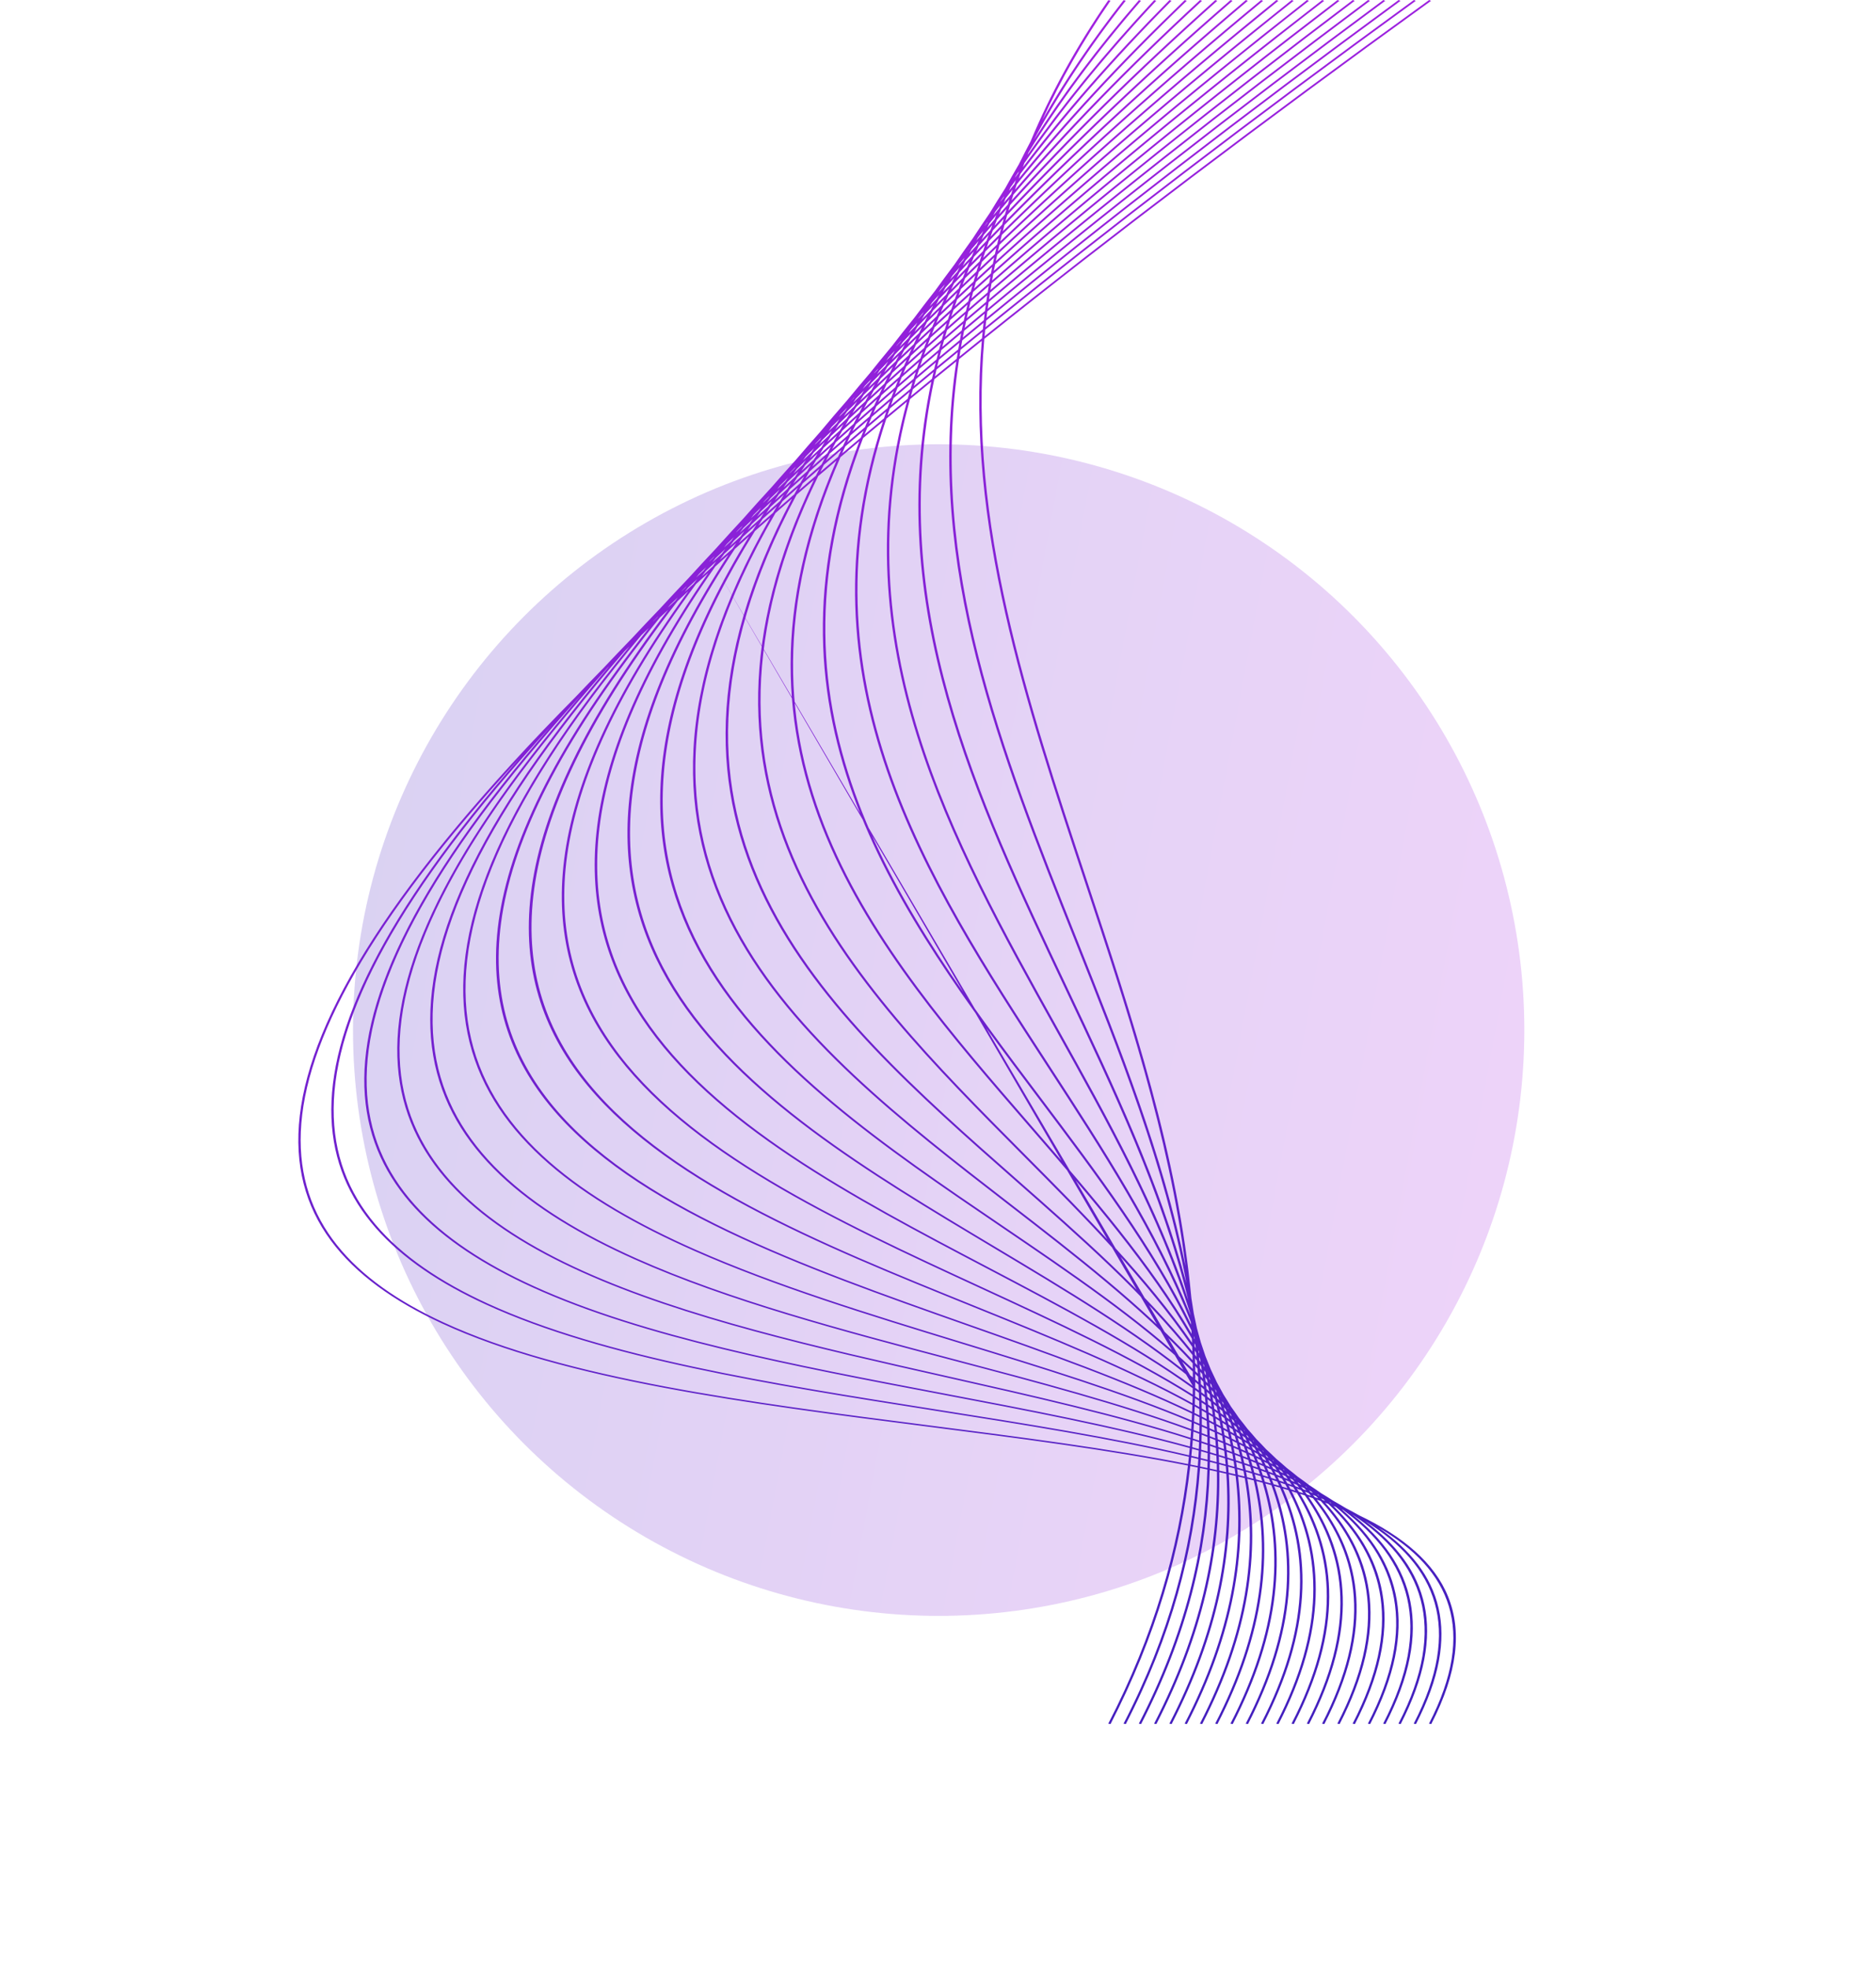
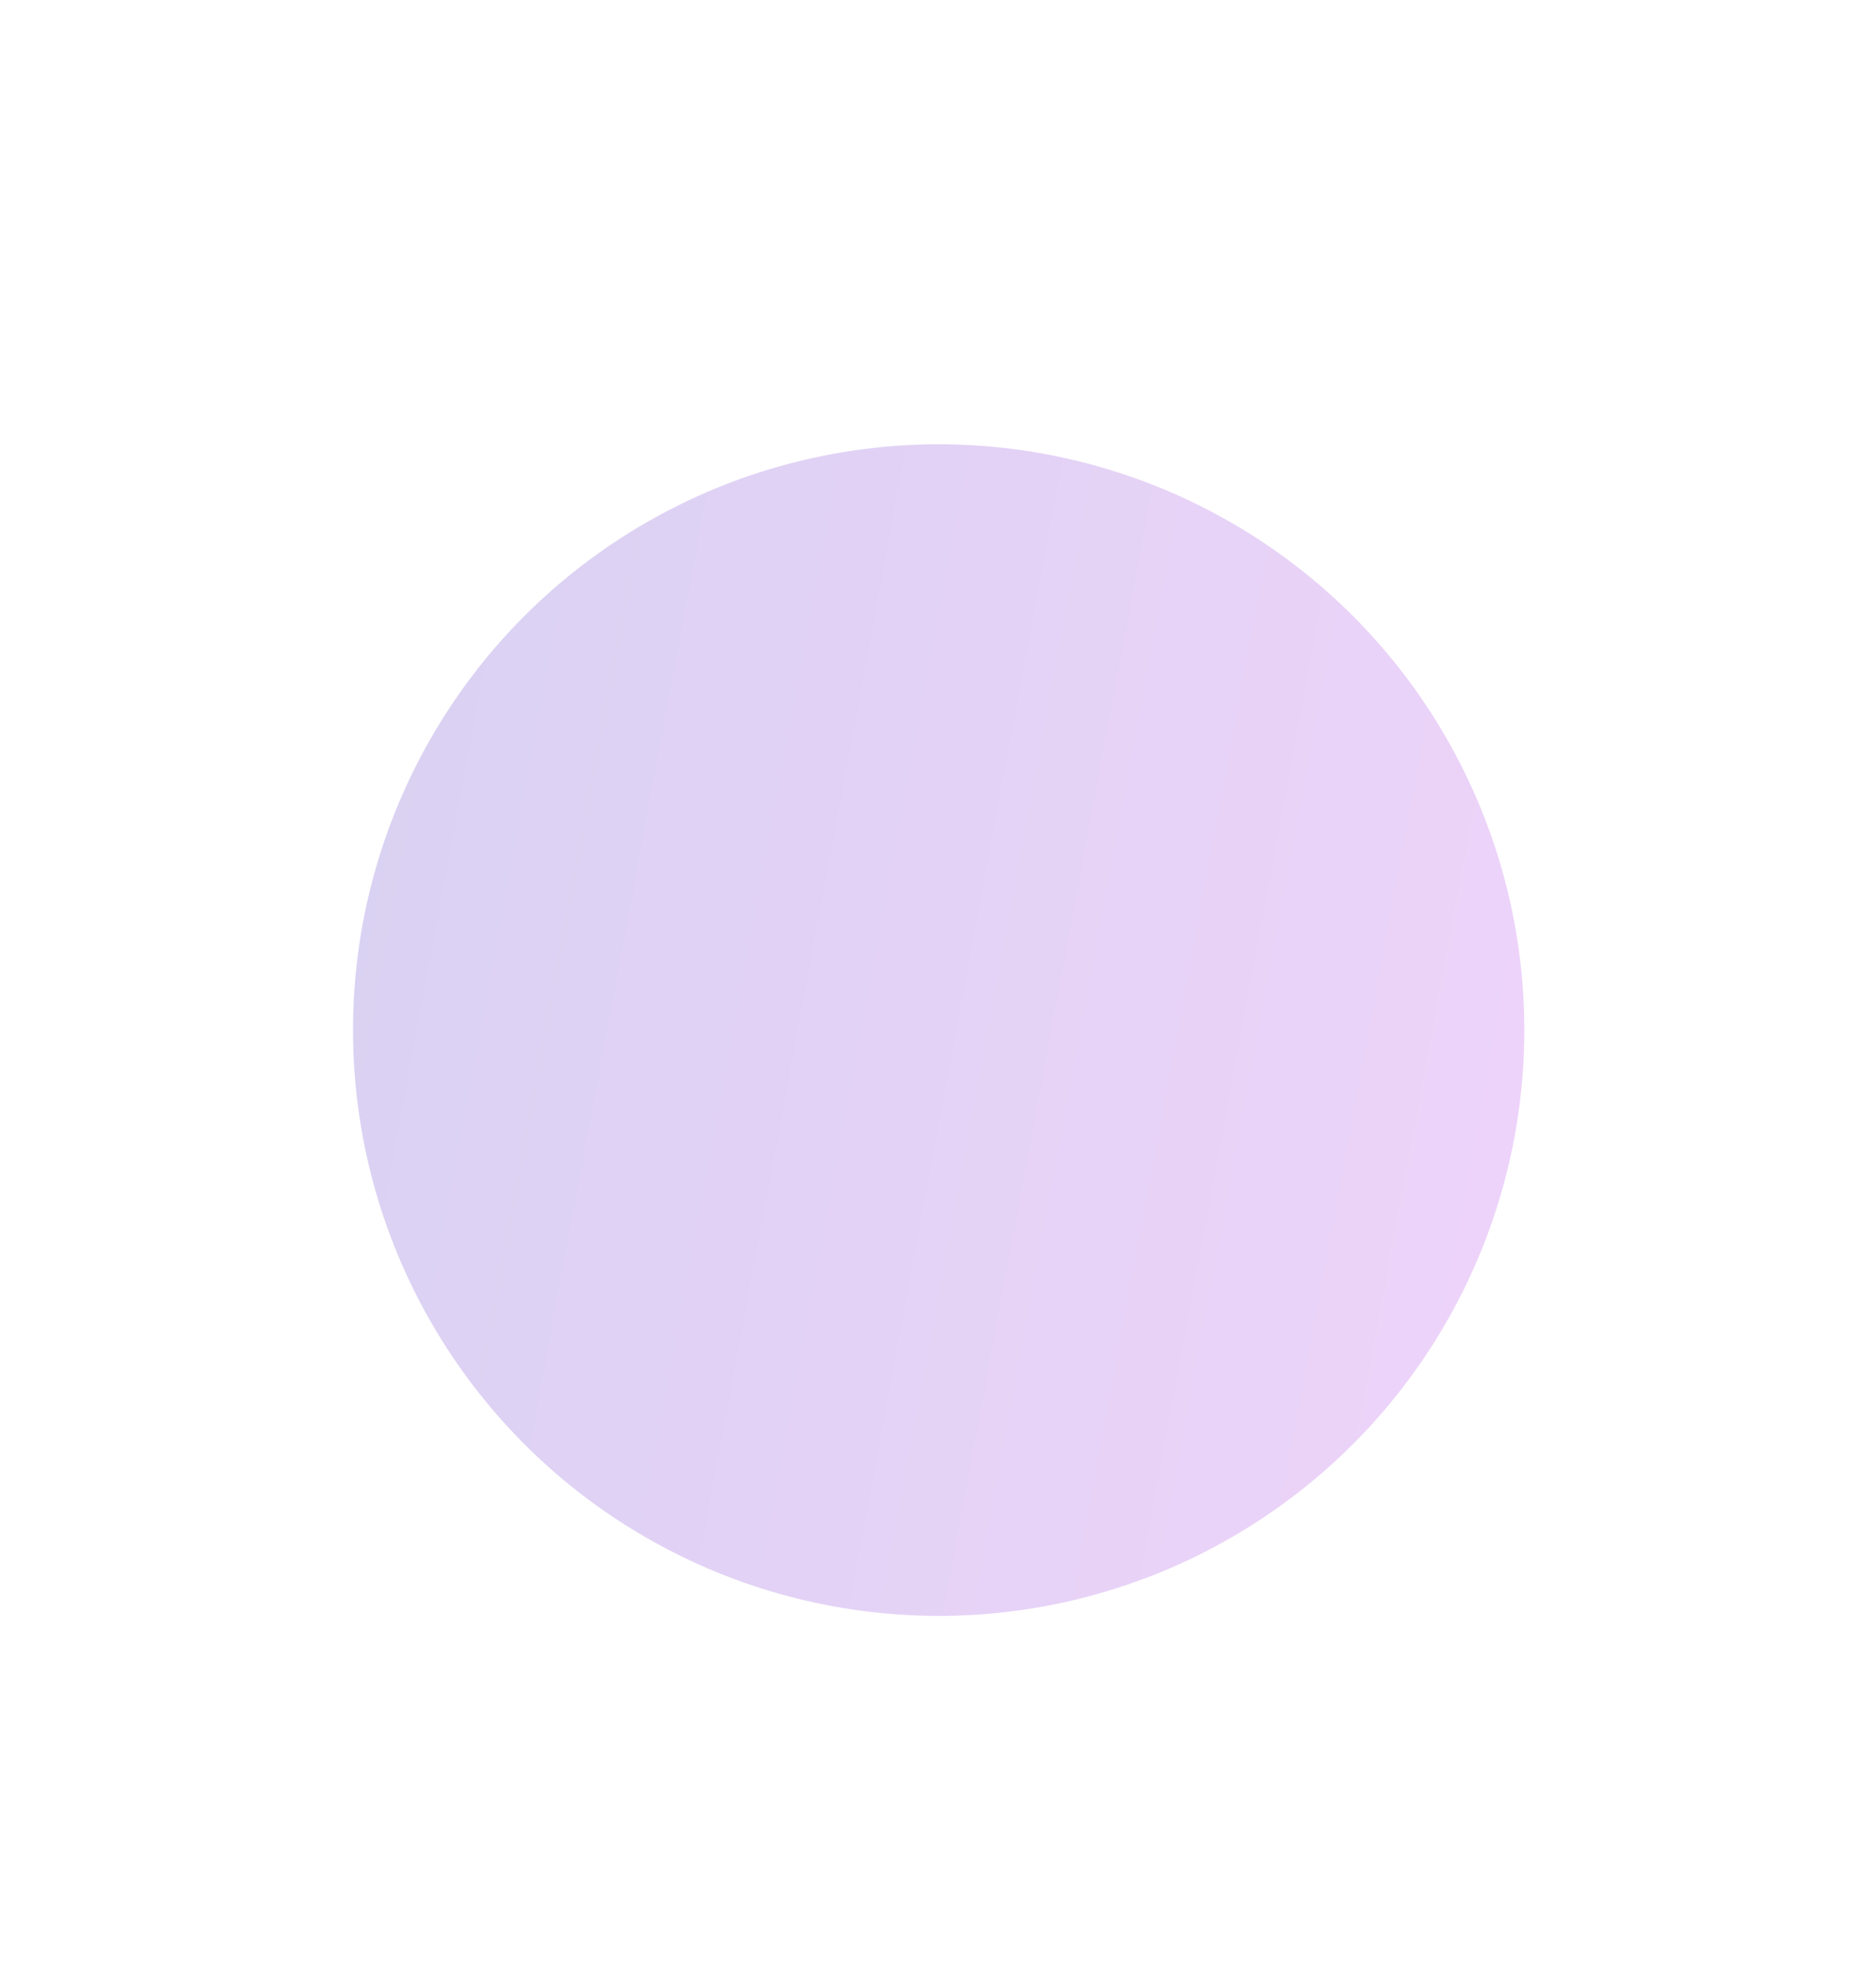
<svg xmlns="http://www.w3.org/2000/svg" width="1064" height="1116" viewBox="0 0 1064 1116" fill="none">
  <g opacity="0.2" filter="url(#filter0_f_4044_1028)">
    <circle cx="532.374" cy="584.096" r="332.169" fill="url(#paint0_linear_4044_1028)" />
  </g>
-   <path d="M569.101 112.199L567.35 114.451C567.485 114.199 567.608 113.949 567.741 113.696C568.33 112.861 568.923 112.025 569.527 111.187C569.381 111.524 569.245 111.861 569.101 112.199ZM559.853 126.431C559.377 127.013 558.889 127.599 558.418 128.178L558.555 127.941L560.186 125.75L559.853 126.431ZM566.51 118.328C565.449 119.607 564.43 120.871 563.372 122.149C563.705 121.488 564.063 120.821 564.4 120.159C565.354 118.909 566.353 117.644 567.332 116.386C567.061 117.032 566.778 117.682 566.51 118.328ZM549.832 140.922C549.421 141.408 549.042 141.882 548.634 142.365L548.642 142.353C549.075 141.797 549.528 141.233 549.966 140.675L549.832 140.922ZM556.711 132.909C555.725 134.053 554.724 135.202 553.751 136.342C554.041 135.823 554.319 135.305 554.612 134.785C555.643 133.49 556.622 132.214 557.671 130.913C557.355 131.577 557.022 132.245 556.711 132.909ZM564.095 124.389C562.677 125.998 561.313 127.588 559.919 129.189C560.318 128.363 560.72 127.537 561.126 126.709C562.429 125.11 563.76 123.502 565.077 121.899C564.746 122.73 564.422 123.559 564.095 124.389ZM680.147 767.447L679.78 766.887C679.738 766.461 679.692 766.036 679.647 765.61L679.933 766.13C680.007 766.568 680.075 767.008 680.147 767.447ZM538.858 156.078L538.424 156.581C538.608 156.352 538.78 156.128 538.964 155.9L538.858 156.078ZM546.278 147.57C545.329 148.632 544.411 149.682 543.486 150.736C543.735 150.322 543.973 149.912 544.224 149.497C545.146 148.378 546.093 147.251 547.016 146.131C546.763 146.613 546.528 147.089 546.278 147.57ZM553.869 139.128C552.487 140.665 551.094 142.205 549.724 143.738C550.175 142.894 550.649 142.044 551.106 141.197C552.38 139.688 553.692 138.165 555.005 136.64C554.625 137.47 554.244 138.3 553.869 139.128ZM561.762 130.469C560.057 132.308 558.376 134.137 556.721 135.956C557.149 135.03 557.553 134.109 557.987 133.18C559.617 131.298 561.217 129.426 562.851 127.542C562.476 128.519 562.128 129.493 561.762 130.469ZM680.93 772.314C680.682 771.989 680.424 771.666 680.174 771.341L680.011 769.462C680.216 769.778 680.427 770.092 680.629 770.409C680.729 771.044 680.832 771.679 680.93 772.314ZM683.088 775.184L682.612 774.546L682.426 773.266L682.778 773.825C682.881 774.279 682.989 774.731 683.088 775.184ZM685.058 777.842L684.994 777.753L684.909 777.35L685.058 777.842ZM535.036 162.74C534.147 163.734 533.241 164.735 532.343 165.732L533.295 164.252C534.118 163.284 534.989 162.297 535.835 161.319C535.565 161.794 535.304 162.266 535.036 162.74ZM542.908 154.139C541.548 155.592 540.179 157.047 538.87 158.479C539.275 157.778 539.717 157.065 540.129 156.363C541.474 154.814 542.798 153.274 544.146 151.724C543.738 152.528 543.311 153.337 542.908 154.139ZM551.131 145.325L546.059 150.76C546.559 149.79 547.045 148.823 547.552 147.85C549.104 146.098 550.717 144.324 552.314 142.555C551.906 143.482 551.531 144.4 551.131 145.325ZM559.551 136.489C557.58 138.522 555.6 140.559 553.709 142.561C554.17 141.514 554.67 140.459 555.143 139.409C557.024 137.334 558.854 135.279 560.762 133.193C560.361 134.291 559.941 135.393 559.551 136.489ZM681.614 777.047C681.254 776.639 680.9 776.23 680.536 775.823C680.479 775.059 680.427 774.294 680.365 773.531C680.676 773.939 680.975 774.351 681.284 774.76C681.393 775.522 681.508 776.283 681.614 777.047ZM684.063 779.833C683.788 779.513 683.506 779.196 683.227 778.877C683.144 778.255 683.057 777.635 682.969 777.015L683.675 777.978C683.804 778.597 683.937 779.214 684.063 779.833ZM686.396 782.577L685.858 781.944C685.774 781.515 685.691 781.085 685.603 780.656C685.74 780.848 685.879 781.038 686.016 781.23C686.14 781.68 686.271 782.128 686.396 782.577ZM688.543 785.154L688.428 785.015L688.295 784.506L688.32 784.542L688.543 785.154ZM523.148 178.159C522.32 179.049 521.474 179.946 520.663 180.83C520.857 180.541 521.063 180.249 521.261 179.961C522.157 178.931 523.029 177.91 523.93 176.878L523.148 178.159ZM531.263 169.445C529.94 170.858 528.647 172.259 527.329 173.67C527.758 172.976 528.16 172.29 528.593 171.595C529.862 170.167 531.179 168.72 532.476 167.28C532.079 167.999 531.655 168.727 531.263 169.445ZM539.774 160.536C538.103 162.26 536.42 163.991 534.807 165.691C535.3 164.803 535.805 163.912 536.31 163.021C537.932 161.233 539.503 159.465 541.156 157.665C540.685 158.625 540.236 159.579 539.774 160.536ZM548.499 151.483C546.508 153.534 544.567 155.564 542.596 157.608C543.118 156.547 543.646 155.486 544.182 154.422C546.037 152.415 547.936 150.39 549.829 148.368C549.392 149.405 548.926 150.448 548.499 151.483ZM557.547 142.356C555.337 144.564 553.104 146.781 550.979 148.953C551.448 147.839 551.927 146.722 552.408 145.605C554.479 143.406 556.568 141.202 558.693 138.982C558.303 140.108 557.926 141.232 557.547 142.356ZM682.223 781.686C681.77 781.242 681.311 780.8 680.854 780.357C680.797 779.476 680.733 778.597 680.67 777.717C681.08 778.181 681.491 778.645 681.897 779.111C682.009 779.968 682.114 780.828 682.223 781.686ZM684.962 784.416C684.567 784.019 684.174 783.622 683.778 783.227C683.684 782.468 683.585 781.712 683.488 780.954C683.842 781.365 684.189 781.777 684.539 782.188C684.683 782.93 684.821 783.673 684.962 784.416ZM687.593 787.092C687.277 786.766 686.968 786.436 686.648 786.11C686.535 785.494 686.413 784.881 686.298 784.267C686.575 784.599 686.844 784.936 687.119 785.269L687.593 787.092ZM690.089 789.69C689.888 789.477 689.68 789.267 689.479 789.055C689.369 788.614 689.249 788.176 689.137 787.736L689.636 788.352C689.787 788.798 689.941 789.243 690.089 789.69ZM692.415 792.191L692.231 791.993C692.171 791.805 692.114 791.616 692.053 791.429L692.134 791.532C692.226 791.753 692.324 791.971 692.415 792.191ZM510.748 193.678C509.91 194.563 509.149 195.415 508.324 196.293C508.455 196.108 508.574 195.927 508.706 195.741C509.542 194.801 510.408 193.849 511.251 192.906C511.087 193.163 510.91 193.422 510.748 193.678ZM519.056 185.014C517.804 186.319 516.535 187.631 515.303 188.927C515.728 188.275 516.144 187.627 516.575 186.974C517.813 185.609 519.017 184.261 520.282 182.885C519.859 183.599 519.475 184.301 519.056 185.014ZM527.868 175.845C526.13 177.627 524.485 179.37 522.773 181.142C523.307 180.246 523.878 179.339 524.421 178.44C526.007 176.726 527.626 174.997 529.231 173.275C528.77 174.133 528.318 174.989 527.868 175.845ZM536.726 166.917C534.782 168.869 532.827 170.826 530.933 172.756C531.479 171.74 531.988 170.735 532.546 169.716C534.412 167.736 536.308 165.742 538.233 163.737C537.731 164.797 537.214 165.861 536.726 166.917ZM546.098 157.499C543.832 159.749 541.652 161.964 539.425 164.197C539.956 163.072 540.509 161.939 541.055 160.81C543.155 158.622 545.274 156.427 547.399 154.227C546.958 155.32 546.528 156.409 546.098 157.499ZM555.632 148.188C553.195 150.559 550.744 152.934 548.376 155.274C548.847 154.102 549.294 152.935 549.778 151.76C552.041 149.441 554.389 147.085 556.738 144.73C556.358 145.885 556 147.036 555.632 148.188ZM682.778 786.308C682.219 785.829 681.669 785.347 681.104 784.87C681.055 783.913 681.008 782.956 680.953 782C681.456 782.494 681.953 782.988 682.451 783.484C682.566 784.424 682.673 785.366 682.778 786.308ZM685.782 788.906C685.284 788.468 684.778 788.031 684.275 787.595C684.182 786.742 684.097 785.889 684 785.038C684.442 785.485 684.895 785.929 685.333 786.376C685.49 787.219 685.636 788.063 685.782 788.906ZM688.693 791.497C688.262 791.108 687.824 790.723 687.39 790.336C687.264 789.599 687.142 788.86 687.012 788.123C687.401 788.527 687.793 788.929 688.178 789.333C688.356 790.053 688.519 790.776 688.693 791.497ZM691.499 794.063C691.149 793.74 690.801 793.416 690.447 793.093L690.016 791.284C690.324 791.615 690.63 791.947 690.937 792.278C691.127 792.872 691.314 793.468 691.499 794.063ZM694.169 796.555C693.928 796.327 693.694 796.096 693.452 795.868C693.319 795.434 693.178 795.002 693.042 794.568C693.246 794.794 693.443 795.021 693.644 795.247C693.819 795.683 693.998 796.118 694.169 796.555ZM696.631 798.917L696.387 798.682C696.31 798.48 696.238 798.278 696.16 798.077L696.306 798.242L696.631 798.917ZM497.586 209.79C496.924 210.488 496.25 211.19 495.584 211.89C495.778 211.625 495.966 211.362 496.161 211.096C496.807 210.386 497.477 209.664 498.139 208.946C497.947 209.23 497.775 209.506 497.586 209.79ZM506.384 200.651C505.144 201.909 503.922 203.161 502.721 204.403C503.082 203.876 503.453 203.345 503.815 202.818C505.038 201.496 506.277 200.166 507.497 198.846C507.119 199.45 506.757 200.048 506.384 200.651ZM515.208 191.706C513.556 193.381 511.89 195.061 510.252 196.729C510.83 195.814 511.423 194.892 512.012 193.973C513.543 192.348 515.149 190.69 516.742 189.037C516.233 189.926 515.708 190.82 515.208 191.706ZM524.449 182.424C522.487 184.367 520.57 186.29 518.654 188.212C519.213 187.242 519.757 186.277 520.326 185.304L525.967 179.428C525.449 180.43 524.956 181.425 524.449 182.424ZM533.946 173.102C531.709 175.289 529.474 177.477 527.278 179.647C527.88 178.48 528.527 177.299 529.144 176.128C531.177 174.042 533.317 171.91 535.434 169.789C534.933 170.894 534.433 172 533.946 173.102ZM543.758 163.558C541.291 165.93 538.874 168.28 536.466 170.627C536.983 169.483 537.476 168.344 538.009 167.196C540.364 164.822 542.694 162.46 545.074 160.075C544.624 161.239 544.194 162.397 543.758 163.558ZM553.819 153.973C551.157 156.498 548.503 159.02 545.898 161.52C546.372 160.277 546.89 159.025 547.382 157.778C549.824 155.351 552.397 152.868 554.941 150.397C554.567 151.589 554.176 152.784 553.819 153.973ZM676.513 785.945C643.106 762.021 602.159 740.492 560.424 718.557C407.301 638.084 243.736 552.057 405.646 321.28M683.274 790.888C682.631 790.405 681.974 789.926 681.324 789.446C681.281 788.416 681.236 787.386 681.184 786.358C681.774 786.862 682.362 787.368 682.947 787.874C683.059 788.878 683.173 789.881 683.274 790.888ZM686.543 793.382C685.943 792.921 685.34 792.46 684.734 792.001C684.645 791.057 684.547 790.116 684.445 789.175C684.993 789.655 685.531 790.14 686.073 790.623C686.233 791.542 686.396 792.46 686.543 793.382ZM689.718 795.856C689.172 795.425 688.634 794.992 688.084 794.563C687.952 793.725 687.819 792.887 687.68 792.051C688.173 792.495 688.657 792.943 689.145 793.388C689.339 794.21 689.531 795.032 689.718 795.856ZM692.791 798.305C692.32 797.924 691.846 797.544 691.372 797.165C691.214 796.448 691.07 795.728 690.905 795.012C691.325 795.402 691.751 795.787 692.165 796.177C692.38 796.884 692.582 797.595 692.791 798.305ZM695.761 800.742C695.379 800.425 694.989 800.11 694.605 799.793L694.089 798.022C694.428 798.348 694.772 798.672 695.108 798.999L695.761 800.742ZM698.602 803.144L697.798 802.458C697.643 802.026 697.476 801.598 697.315 801.168L697.999 801.849C698.198 802.281 698.406 802.711 698.602 803.144ZM701.179 805.363L700.877 805.095L700.618 804.503L700.84 804.735C700.956 804.943 701.064 805.154 701.179 805.363ZM484.196 225.76C483.611 226.358 483.012 226.963 482.436 227.557L482.554 227.403C483.238 226.663 483.903 225.931 484.588 225.191L484.196 225.76ZM493.069 216.689C491.809 217.978 490.551 219.268 489.281 220.561C489.714 219.952 490.183 219.329 490.62 218.719C491.785 217.481 493 216.221 494.193 214.971C493.818 215.544 493.44 216.118 493.069 216.689ZM502.041 207.694C500.493 209.219 498.927 210.752 497.432 212.254C497.913 211.528 498.363 210.814 498.85 210.087C500.48 208.384 502.061 206.703 503.707 204.993C503.162 205.89 502.577 206.801 502.041 207.694ZM511.577 198.263L505.756 204.021C506.382 202.997 507.02 201.968 507.656 200.94C509.442 199.108 511.294 197.246 513.131 195.391C512.598 196.354 512.101 197.303 511.577 198.263ZM521.248 188.861C519.025 190.993 516.803 193.123 514.652 195.223C515.244 194.155 515.866 193.077 516.472 192.004C518.647 189.808 520.745 187.646 522.953 185.437C522.383 186.579 521.804 187.724 521.248 188.861ZM531.27 179.253C528.823 181.595 526.388 183.928 523.963 186.258C524.55 185.076 525.126 183.896 525.729 182.709C528.003 180.449 530.361 178.152 532.705 175.862C532.21 176.997 531.75 178.122 531.27 179.253ZM541.554 169.543C538.875 172.046 536.212 174.541 533.61 177.009C534.13 175.807 534.688 174.594 535.223 173.388C537.785 170.884 540.298 168.401 542.905 165.877C542.454 167.099 541.989 168.324 541.554 169.543ZM552.185 159.642C549.325 162.296 546.49 164.937 543.669 167.574C544.12 166.331 544.576 165.087 545.044 163.84C547.705 161.273 550.466 158.663 553.213 156.058C552.859 157.255 552.525 158.448 552.185 159.642ZM683.687 795.465C682.953 794.983 682.223 794.499 681.483 794.019C681.452 792.934 681.411 791.852 681.369 790.769C682.05 791.279 682.731 791.79 683.405 792.303C683.5 793.357 683.595 794.411 683.687 795.465ZM687.203 797.807C686.514 797.342 685.825 796.876 685.128 796.413C685.045 795.412 684.953 794.414 684.861 793.414C685.496 793.901 686.139 794.384 686.766 794.873C686.913 795.851 687.062 796.829 687.203 797.807ZM690.646 800.15C690.01 799.71 689.362 799.275 688.72 798.837C688.59 797.921 688.45 797.008 688.31 796.094C688.897 796.558 689.488 797.019 690.068 797.485C690.263 798.372 690.462 799.259 690.646 800.15ZM693.999 802.509C693.421 802.098 692.836 801.689 692.25 801.279C692.086 800.458 691.908 799.639 691.73 798.82C692.264 799.253 692.792 799.69 693.321 800.125C693.551 800.919 693.781 801.713 693.999 802.509ZM697.242 804.85C696.728 804.475 696.222 804.099 695.703 803.725C695.513 803.021 695.332 802.315 695.135 801.613C695.605 802.007 696.063 802.405 696.53 802.801C696.775 803.482 697.002 804.167 697.242 804.85ZM700.37 807.161C699.948 806.845 699.531 806.529 699.107 806.214C698.91 805.638 698.706 805.063 698.507 804.488C698.879 804.809 699.253 805.128 699.622 805.45C699.871 806.02 700.125 806.589 700.37 807.161ZM703.344 809.423C703.052 809.198 702.755 808.975 702.461 808.75C702.285 808.332 702.108 807.915 701.926 807.498C702.181 807.725 702.438 807.948 702.688 808.175C702.909 808.591 703.127 809.006 703.344 809.423ZM706.075 811.568L705.716 811.285L705.409 810.675L705.68 810.927L706.075 811.568ZM470.466 241.737L470.347 241.857L470.484 241.713L470.466 241.737ZM479.159 233.058C478.038 234.177 476.899 235.305 475.79 236.419C476.135 235.951 476.453 235.494 476.801 235.025C478.042 233.725 479.213 232.457 480.477 231.147C480.046 231.781 479.586 232.426 479.159 233.058ZM488.624 223.608C487.016 225.197 485.488 226.751 483.888 228.336C484.414 227.573 484.935 226.812 485.468 226.047C486.941 224.53 488.453 222.997 489.943 221.474C489.484 222.192 489.075 222.893 488.624 223.608ZM498.179 214.34C496.246 216.202 494.299 218.071 492.418 219.909C493.038 218.944 493.699 217.962 494.328 216.993C496.189 215.11 498.02 213.24 499.921 211.339C499.33 212.343 498.758 213.34 498.179 214.34ZM508.043 204.8C505.834 206.927 503.673 209.032 501.468 211.156C502.094 210.096 502.672 209.052 503.312 207.987C505.439 205.869 507.611 203.73 509.777 201.594C509.204 202.66 508.602 203.738 508.043 204.8ZM518.247 195.17C515.814 197.445 513.359 199.729 511.005 201.967C511.612 200.832 512.23 199.695 512.849 198.556C515.169 196.282 517.477 194.012 519.849 191.714C519.296 192.872 518.787 194.017 518.247 195.17ZM528.726 185.338C526.051 187.839 523.417 190.323 520.752 192.82C521.333 191.599 521.93 190.374 522.528 189.148C525.055 186.708 527.633 184.245 530.213 181.781C529.72 182.966 529.206 184.157 528.726 185.338ZM539.535 175.404C536.675 178.005 533.795 180.614 531.034 183.171C531.536 181.961 532.038 180.75 532.554 179.536C535.27 176.951 537.994 174.363 540.773 171.749C540.345 172.971 539.946 174.185 539.535 175.404ZM550.629 165.281C547.576 168.056 544.575 170.807 541.54 173.574C541.971 172.325 542.393 171.078 542.838 169.825C545.721 167.123 548.659 164.395 551.606 161.663C551.27 162.87 550.95 164.076 550.629 165.281ZM684.048 800.035C683.232 799.563 682.406 799.095 681.581 798.625C681.561 797.5 681.55 796.373 681.523 795.248C682.285 795.746 683.047 796.244 683.8 796.743C683.89 797.839 683.969 798.937 684.048 800.035ZM687.809 802.231C687.034 801.772 686.245 801.317 685.463 800.861C685.388 799.809 685.324 798.755 685.242 797.705C685.97 798.193 686.688 798.685 687.41 799.176C687.55 800.192 687.678 801.213 687.809 802.231ZM691.497 804.453C690.762 804.005 690.027 803.559 689.284 803.114C689.161 802.14 689.038 801.166 688.907 800.194C689.594 800.667 690.268 801.144 690.949 801.62C691.136 802.563 691.318 803.508 691.497 804.453ZM695.112 806.682C694.424 806.252 693.743 805.818 693.049 805.39C692.882 804.504 692.706 803.62 692.534 802.736C693.163 803.183 693.795 803.629 694.417 804.078C694.652 804.944 694.889 805.812 695.112 806.682ZM698.62 808.896C698.003 808.499 697.377 808.105 696.754 807.711C696.553 806.915 696.342 806.121 696.13 805.327C696.701 805.745 697.278 806.16 697.844 806.579C698.107 807.35 698.366 808.123 698.62 808.896ZM702.018 811.111C701.475 810.752 700.921 810.397 700.376 810.04C700.155 809.358 699.944 808.672 699.718 807.991C700.217 808.367 700.712 808.744 701.207 809.121C701.482 809.783 701.749 810.448 702.018 811.111ZM705.318 813.332C704.863 813.021 704.409 812.711 703.949 812.402C703.722 811.832 703.484 811.265 703.254 810.697C703.665 811.019 704.068 811.344 704.477 811.667C704.757 812.222 705.044 812.775 705.318 813.332ZM708.411 815.462C708.081 815.232 707.762 814.998 707.431 814.769C707.238 814.364 707.055 813.957 706.857 813.553C707.149 813.788 707.429 814.028 707.718 814.264C707.954 814.661 708.177 815.063 708.411 815.462ZM711.277 817.494L710.872 817.207C710.753 816.996 710.629 816.786 710.508 816.575C710.608 816.661 710.713 816.744 710.814 816.83L711.277 817.494ZM455.814 258.532L454.238 260.124L454.335 260.001C454.879 259.43 455.462 258.84 456.017 258.263L455.814 258.532ZM465.041 249.312C464.035 250.291 463.012 251.28 462.04 252.245L462.728 251.334C463.787 250.24 464.855 249.141 465.902 248.054C465.605 248.477 465.336 248.889 465.041 249.312ZM474.559 240.011C473.011 241.526 471.445 243.05 469.901 244.563C470.498 243.726 471.123 242.879 471.726 242.038C473.131 240.615 474.606 239.158 476.062 237.709C475.551 238.481 475.065 239.242 474.559 240.011ZM484.379 230.475C482.417 232.354 480.527 234.2 478.601 236.062C479.201 235.164 479.809 234.263 480.419 233.361C482.309 231.473 484.21 229.579 486.1 227.692C485.526 228.62 484.943 229.551 484.379 230.475ZM494.314 221.065C492.159 223.101 489.994 225.142 487.878 227.16C488.551 226.076 489.201 225 489.888 223.91C491.932 221.899 494.044 219.858 496.159 217.815C495.542 218.899 494.919 219.985 494.314 221.065ZM504.803 211.151C502.296 213.495 499.901 215.788 497.425 218.118C498.082 216.963 498.778 215.795 499.45 214.635C501.784 212.374 504.126 210.109 506.477 207.84C505.905 208.949 505.361 210.047 504.803 211.151ZM515.329 201.466C512.687 203.886 510.037 206.311 507.466 208.701C508.083 207.5 508.677 206.308 509.312 205.101C511.833 202.693 514.423 200.253 517.025 197.808C516.466 199.025 515.871 200.253 515.329 201.466ZM526.391 191.285C523.478 193.943 520.682 196.547 517.798 199.193C518.364 197.952 518.947 196.705 519.53 195.458C522.261 192.889 525 190.316 527.765 187.731C527.291 188.92 526.85 190.101 526.391 191.285ZM537.589 181.244C534.546 183.958 531.485 186.681 528.537 189.352C529.025 188.11 529.502 186.872 530.008 185.627C532.895 182.946 535.847 180.236 538.819 177.516C538.404 178.76 537.987 180.004 537.589 181.244ZM549.17 170.874C545.925 173.766 542.762 176.621 539.527 179.508C539.942 178.238 540.393 176.96 540.823 175.687C543.907 172.865 546.999 170.039 550.129 167.198C549.809 168.423 549.475 169.65 549.17 170.874ZM684.362 804.621C683.458 804.164 682.55 803.709 681.639 803.256C681.633 802.084 681.619 800.914 681.6 799.744C682.449 800.232 683.288 800.723 684.131 801.214C684.212 802.349 684.293 803.484 684.362 804.621ZM688.36 806.678C687.491 806.226 686.629 805.772 685.752 805.324C685.691 804.228 685.619 803.134 685.545 802.039C686.356 802.516 687.168 802.993 687.968 803.473C688.104 804.539 688.237 805.608 688.36 806.678ZM692.282 808.743C691.457 808.303 690.633 807.863 689.799 807.425C689.686 806.404 689.571 805.384 689.445 804.365C690.215 804.83 690.991 805.292 691.751 805.76C691.936 806.752 692.108 807.747 692.282 808.743ZM696.13 810.817C695.357 810.393 694.568 809.974 693.789 809.553C693.628 808.611 693.474 807.667 693.304 806.727C694.03 807.178 694.751 807.63 695.469 808.083C695.693 808.993 695.912 809.905 696.13 810.817ZM699.916 812.933C699.189 812.522 698.454 812.114 697.721 811.706C697.518 810.838 697.303 809.973 697.092 809.107C697.773 809.544 698.437 809.984 699.11 810.423C699.382 811.259 699.657 812.093 699.916 812.933ZM703.565 815.03C702.904 814.645 702.249 814.258 701.58 813.875C701.348 813.104 701.108 812.334 700.863 811.566C701.482 811.975 702.095 812.386 702.707 812.797C703 813.539 703.281 814.286 703.565 815.03ZM707.119 817.126C706.534 816.775 705.951 816.423 705.361 816.074C705.112 815.412 704.863 814.749 704.61 814.089C705.137 814.449 705.673 814.805 706.194 815.167C706.503 815.819 706.816 816.471 707.119 817.126ZM710.541 819.2C710.068 818.908 709.582 818.621 709.107 818.33C708.857 817.779 708.595 817.232 708.336 816.683C708.775 816.995 709.22 817.305 709.657 817.619C709.955 818.144 710.249 818.672 710.541 819.2ZM713.788 821.25L712.737 820.585C712.524 820.188 712.309 819.79 712.092 819.393L713.019 820.079L713.788 821.25ZM716.816 823.208L716.331 822.886L715.951 822.289L716.345 822.595L716.816 823.208ZM450.585 265.702C449.564 266.693 448.552 267.68 447.555 268.659L448.35 267.644C449.347 266.627 450.384 265.592 451.398 264.568C451.121 264.948 450.86 265.323 450.585 265.702ZM460.174 256.413C458.6 257.941 457.007 259.479 455.433 261.007C455.954 260.298 456.526 259.568 457.054 258.857C458.635 257.27 460.158 255.71 461.746 254.119C461.22 254.884 460.694 255.65 460.174 256.413ZM469.98 247.024C468.155 248.748 466.327 250.473 464.552 252.171C465.15 251.309 465.713 250.461 466.319 249.595C468.104 247.831 469.959 246.036 471.794 244.248C471.199 245.17 470.564 246.107 469.98 247.024ZM480.298 237.276C478.124 239.327 475.963 241.372 473.798 243.418C474.468 242.383 475.148 241.344 475.83 240.305C477.932 238.26 479.981 236.239 482.09 234.19C481.468 235.229 480.908 236.243 480.298 237.276ZM490.792 227.529C488.338 229.785 485.867 232.049 483.488 234.271C484.181 233.115 484.935 231.935 485.644 230.773C487.917 228.595 490.281 226.374 492.628 224.161C492.008 225.286 491.398 226.409 490.792 227.529ZM501.574 217.579C498.898 220.028 496.32 222.432 493.68 224.864C494.324 223.691 494.935 222.531 495.593 221.352C498.195 218.894 500.753 216.455 503.366 213.992C502.772 215.186 502.154 216.39 501.574 217.579ZM512.705 207.53C509.834 210.112 506.955 212.698 504.154 215.247C504.778 213.984 505.438 212.709 506.079 211.441C508.735 208.965 511.51 206.433 514.261 203.914C513.729 205.124 513.223 206.325 512.705 207.53ZM524.089 197.311C521.021 200.043 518.02 202.744 515.012 205.449C515.549 204.215 516.057 202.992 516.611 201.753C519.583 199.022 522.517 196.306 525.508 193.566C525.035 194.814 524.545 196.067 524.089 197.311ZM535.822 186.944C532.579 189.799 529.348 192.647 526.171 195.471C526.657 194.175 527.176 192.87 527.679 191.569C530.698 188.828 533.846 186.027 536.972 183.236C536.583 184.473 536.195 185.71 535.822 186.944ZM547.846 176.429C544.438 179.389 541.052 182.339 537.725 185.262C538.11 184.016 538.486 182.772 538.885 181.523C542.17 178.585 545.411 175.667 548.719 172.718C548.414 173.957 548.134 175.193 547.846 176.429ZM684.591 809.21C683.607 808.773 682.625 808.335 681.631 807.901C681.641 806.703 681.639 805.507 681.637 804.31C682.566 804.774 683.497 805.237 684.414 805.705C684.477 806.872 684.537 808.04 684.591 809.21ZM688.836 811.115C687.889 810.683 686.933 810.255 685.977 809.827C685.929 808.692 685.868 807.56 685.808 806.427C686.702 806.888 687.594 807.351 688.481 807.815C688.604 808.914 688.727 810.013 688.836 811.115ZM693.004 813.035C692.099 812.611 691.18 812.194 690.266 811.774C690.163 810.704 690.043 809.636 689.922 808.569C690.786 809.025 691.635 809.488 692.489 809.948C692.665 810.976 692.841 812.004 693.004 813.035ZM697.084 814.982C696.218 814.564 695.348 814.147 694.473 813.733C694.32 812.74 694.16 811.748 693.995 810.758C694.818 811.206 695.631 811.658 696.444 812.109C696.666 813.065 696.873 814.024 697.084 814.982ZM701.097 816.948C700.271 816.537 699.452 816.123 698.617 815.715C698.419 814.808 698.229 813.899 698.025 812.994C698.79 813.424 699.559 813.851 700.315 814.283C700.579 815.171 700.842 816.058 701.097 816.948ZM705.016 818.919C704.254 818.528 703.486 818.141 702.718 817.754C702.481 816.918 702.231 816.086 701.983 815.253C702.697 815.667 703.416 816.078 704.12 816.495C704.424 817.301 704.726 818.108 705.016 818.919ZM708.812 820.886C708.122 820.522 707.417 820.164 706.72 819.802C706.458 819.059 706.2 818.315 705.927 817.574C706.581 817.966 707.228 818.359 707.874 818.753C708.193 819.462 708.5 820.175 708.812 820.886ZM712.543 822.897C711.921 822.558 711.297 822.219 710.669 821.882C710.388 821.231 710.098 820.583 709.813 819.934C710.391 820.294 710.955 820.659 711.528 821.021C711.868 821.645 712.213 822.269 712.543 822.897ZM716.074 824.854C715.557 824.563 715.051 824.268 714.529 823.978C714.262 823.458 714.004 822.934 713.73 822.415C714.201 822.718 714.666 823.024 715.134 823.329C715.454 823.836 715.76 824.346 716.074 824.854ZM719.467 826.784C719.094 826.566 718.71 826.352 718.333 826.134C718.1 825.748 717.856 825.364 717.621 824.978C717.951 825.2 718.291 825.417 718.619 825.64C718.899 826.022 719.191 826.401 719.467 826.784ZM722.563 828.623L722.04 828.313L721.637 827.733L722.076 828.037C722.239 828.232 722.399 828.428 722.563 828.623ZM435.646 282.368C434.642 283.333 433.615 284.308 432.636 285.261C432.955 284.862 433.297 284.452 433.615 284.052C434.588 283.072 435.608 282.07 436.605 281.078L435.646 282.368ZM445.312 273.071L440.879 277.334C441.372 276.681 441.83 276.044 442.328 275.389C443.862 273.864 445.38 272.348 446.923 270.82C446.394 271.567 445.834 272.327 445.312 273.071ZM455.343 263.565C453.553 265.242 451.745 266.926 450.003 268.58C450.636 267.694 451.264 266.811 451.906 265.922C453.611 264.255 455.373 262.561 457.118 260.876C456.513 261.777 455.935 262.668 455.343 263.565ZM465.832 253.715C463.615 255.783 461.467 257.818 459.27 259.876C459.99 258.807 460.755 257.718 461.487 256.643C463.574 254.633 465.614 252.643 467.738 250.616C467.088 251.655 466.471 252.681 465.832 253.715ZM476.385 244.009C473.976 246.214 471.558 248.424 469.201 250.605C469.901 249.49 470.571 248.386 471.284 247.266C473.627 245.04 476.012 242.795 478.395 240.551C477.726 241.703 477.038 242.862 476.385 244.009ZM487.359 233.978C484.695 236.393 482.098 238.776 479.478 241.169C480.18 239.957 480.875 238.748 481.594 237.529C484.098 235.184 486.636 232.823 489.202 230.448C488.575 231.63 487.97 232.802 487.359 233.978ZM498.616 223.863C495.729 226.449 492.853 229.03 490.015 231.592C490.679 230.333 491.406 229.051 492.089 227.786C494.834 225.246 497.588 222.705 500.363 220.152C499.77 221.393 499.192 222.628 498.616 223.863ZM510.12 213.63C507.073 216.321 504.052 218.998 501.074 221.656C501.678 220.383 502.247 219.12 502.869 217.841C505.746 215.215 508.732 212.538 511.699 209.87C511.169 211.125 510.633 212.381 510.12 213.63ZM522.01 203.163C518.753 206.018 515.543 208.852 512.327 211.688C512.865 210.395 513.447 209.089 514.004 207.791C517.121 204.983 520.189 202.198 523.358 199.367C522.899 200.635 522.451 201.9 522.01 203.163ZM534.153 192.635C530.754 195.562 527.344 198.494 524.038 201.377C524.491 200.109 524.922 198.846 525.39 197.573C528.612 194.705 531.915 191.798 535.219 188.89C534.847 190.142 534.51 191.386 534.153 192.635ZM546.606 181.898C543.013 184.976 539.524 188.005 535.974 191.062C536.346 189.781 536.733 188.495 537.121 187.21C540.53 184.213 543.959 181.208 547.436 178.179C547.152 179.419 546.875 180.66 546.606 181.898ZM684.759 813.809C683.7 813.398 682.631 812.993 681.561 812.586C681.583 811.358 681.615 810.129 681.63 808.902C682.641 809.346 683.641 809.793 684.642 810.241C684.69 811.428 684.723 812.619 684.759 813.809ZM689.234 815.567C688.207 815.158 687.171 814.753 686.133 814.348C686.098 813.184 686.072 812.018 686.027 810.856C687.008 811.298 687.974 811.744 688.944 812.189C689.049 813.313 689.139 814.44 689.234 815.567ZM693.643 817.354C692.646 816.944 691.65 816.534 690.643 816.129C690.553 815.032 690.457 813.936 690.359 812.841C691.3 813.277 692.238 813.713 693.169 814.152C693.331 815.218 693.494 816.285 693.643 817.354ZM697.968 819.154C697.015 818.75 696.061 818.346 695.096 817.947C694.955 816.914 694.796 815.885 694.638 814.856C695.54 815.285 696.445 815.712 697.336 816.145C697.552 817.146 697.766 818.148 697.968 819.154ZM702.202 820.963C701.296 820.568 700.377 820.179 699.462 819.788C699.271 818.826 699.078 817.864 698.873 816.905C699.741 817.332 700.605 817.761 701.462 818.192C701.719 819.113 701.957 820.039 702.202 820.963ZM706.37 822.808C705.51 822.421 704.636 822.039 703.767 821.656C703.535 820.766 703.301 819.877 703.058 818.99C703.874 819.404 704.67 819.826 705.477 820.244C705.777 821.098 706.083 821.95 706.37 822.808ZM710.417 824.663C709.616 824.292 708.819 823.92 708.013 823.552C707.744 822.74 707.462 821.933 707.181 821.126C707.942 821.526 708.694 821.93 709.447 822.333C709.779 823.107 710.096 823.886 710.417 824.663ZM714.383 826.535C713.642 826.179 712.907 825.821 712.157 825.467C711.869 824.754 711.585 824.04 711.288 823.329C711.965 823.698 712.649 824.063 713.32 824.435C713.675 825.135 714.037 825.832 714.383 826.535ZM718.2 828.388C717.564 828.072 716.913 827.761 716.271 827.448C715.968 826.821 715.651 826.199 715.336 825.576C715.943 825.919 716.552 826.259 717.152 826.604C717.509 827.197 717.853 827.793 718.2 828.388ZM721.899 830.261C721.358 829.983 720.807 829.708 720.262 829.432C719.97 828.923 719.678 828.412 719.382 827.904C719.882 828.198 720.378 828.494 720.875 828.789C721.215 829.28 721.563 829.769 721.899 830.261ZM725.394 832.093C724.997 831.882 724.602 831.669 724.202 831.46C723.953 831.086 723.706 830.713 723.453 830.341C723.826 830.57 724.192 830.803 724.564 831.034C724.848 831.384 725.115 831.741 725.394 832.093ZM728.617 833.824C728.418 833.715 728.227 833.603 728.026 833.494C727.878 833.301 727.724 833.11 727.575 832.917C727.746 833.027 727.909 833.139 728.08 833.249C728.258 833.441 728.441 833.632 728.617 833.824ZM420.246 299.282C419.299 300.19 418.33 301.109 417.395 302.011C417.671 301.671 417.922 301.342 418.199 301.001C419.178 300.024 420.206 299.024 421.207 298.036C420.891 298.45 420.56 298.87 420.246 299.282ZM430.108 289.845C428.701 291.181 427.351 292.49 425.953 293.82C426.455 293.174 426.941 292.533 427.447 291.884C428.853 290.502 430.224 289.138 431.639 287.751C431.133 288.447 430.611 289.151 430.108 289.845ZM440.398 280.194C438.586 281.885 436.759 283.584 434.977 285.262C435.637 284.364 436.324 283.454 436.995 282.552C438.692 280.907 440.439 279.24 442.164 277.582C441.559 278.46 440.994 279.32 440.398 280.194ZM450.935 270.384C448.721 272.424 446.572 274.434 444.396 276.456C445.123 275.408 445.889 274.343 446.63 273.29C448.723 271.291 450.806 269.297 452.943 267.278C452.267 268.316 451.595 269.352 450.935 270.384ZM461.557 260.667C459.202 262.818 456.844 264.97 454.515 267.108C455.239 265.996 455.928 264.9 456.667 263.783C458.996 261.589 461.351 259.382 463.703 257.178C463 258.337 462.244 259.515 461.557 260.667ZM472.747 250.537C470.098 252.913 467.468 255.281 464.881 257.626C465.621 256.406 466.386 255.176 467.144 253.948C469.596 251.67 472.12 249.359 474.642 247.048C473.985 248.221 473.387 249.371 472.747 250.537ZM484.122 240.348C481.242 242.919 478.398 245.472 475.547 248.03C476.245 246.777 476.966 245.516 477.685 244.257C480.47 241.703 483.202 239.174 486.025 236.603C485.384 237.853 484.744 239.104 484.122 240.348ZM495.754 230.094C492.728 232.743 489.686 235.4 486.74 238.01C487.381 236.748 488.007 235.492 488.665 234.224C491.547 231.615 494.505 228.97 497.456 226.327C496.88 227.586 496.314 228.841 495.754 230.094ZM507.765 219.571C504.478 222.429 501.286 225.242 498.052 228.076C498.644 226.767 499.299 225.437 499.912 224.121C503.01 221.352 506.107 218.583 509.266 215.784C508.757 217.049 508.256 218.311 507.765 219.571ZM520.016 209.011C516.616 211.931 513.228 214.845 509.9 217.73C510.408 216.448 510.898 215.172 511.425 213.884C514.683 211.005 517.968 208.114 521.284 205.208C520.847 206.479 520.435 207.744 520.016 209.011ZM532.565 198.28C528.985 201.322 525.451 204.342 521.943 207.349C522.383 206.045 522.854 204.732 523.312 203.423C526.702 200.462 530.162 197.467 533.639 194.465C533.284 195.736 532.904 197.013 532.565 198.28ZM545.462 187.363C541.727 190.51 538.05 193.629 534.375 196.747C534.725 195.465 535.093 194.179 535.461 192.893C539.059 189.786 542.606 186.705 546.255 183.575C545.986 184.838 545.716 186.102 545.462 187.363ZM684.877 818.436C683.738 818.053 682.594 817.671 681.444 817.292C681.485 816.037 681.514 814.783 681.542 813.531C682.628 813.948 683.713 814.366 684.79 814.786C684.826 816.001 684.857 817.218 684.877 818.436ZM689.574 820.046C688.463 819.661 687.36 819.271 686.238 818.89C686.219 817.7 686.194 816.512 686.161 815.325C687.216 815.74 688.277 816.152 689.32 816.572C689.411 817.728 689.497 818.886 689.574 820.046ZM694.202 821.674C693.128 821.29 692.051 820.907 690.965 820.527C690.89 819.399 690.815 818.272 690.729 817.146C691.755 817.562 692.78 817.977 693.793 818.396C693.94 819.486 694.067 820.582 694.202 821.674ZM698.766 823.324C697.731 822.942 696.678 822.567 695.63 822.189C695.503 821.122 695.371 820.056 695.234 818.991C696.223 819.404 697.198 819.822 698.175 820.239C698.379 821.266 698.579 822.293 698.766 823.324ZM703.235 825.004C702.244 824.628 701.245 824.253 700.243 823.879C700.064 822.874 699.864 821.873 699.669 820.873C700.622 821.284 701.565 821.7 702.507 822.115C702.758 823.076 702.998 824.039 703.235 825.004ZM707.623 826.707C706.666 826.331 705.718 825.953 704.75 825.58C704.529 824.655 704.308 823.729 704.072 822.807C704.975 823.208 705.876 823.609 706.767 824.014C707.058 824.91 707.342 825.808 707.623 826.707ZM711.924 828.428C711.023 828.062 710.123 827.694 709.212 827.332C708.948 826.475 708.673 825.621 708.397 824.767C709.245 825.157 710.098 825.545 710.936 825.938C711.271 826.767 711.604 827.596 711.924 828.428ZM716.109 830.151C715.277 829.801 714.429 829.457 713.588 829.111C713.292 828.331 712.997 827.552 712.689 826.775C713.486 827.156 714.275 827.538 715.064 827.922C715.418 828.663 715.762 829.407 716.109 830.151ZM720.212 831.918C719.447 831.584 718.673 831.254 717.9 830.923C717.581 830.221 717.245 829.523 716.916 828.823C717.646 829.185 718.36 829.554 719.081 829.919C719.463 830.584 719.842 831.249 720.212 831.918ZM724.164 833.68C723.479 833.37 722.802 833.058 722.11 832.751C721.788 832.155 721.475 831.556 721.145 830.963C721.78 831.291 722.408 831.622 723.038 831.953C723.417 832.527 723.791 833.102 724.164 833.68ZM727.979 835.433C727.409 835.167 726.845 834.898 726.272 834.633C725.961 834.14 725.632 833.652 725.312 833.162C725.837 833.443 726.371 833.72 726.89 834.003C727.256 834.478 727.62 834.955 727.979 835.433ZM731.572 837.144C731.159 836.942 730.732 836.746 730.316 836.545C730.055 836.192 729.8 835.837 729.536 835.484C729.915 835.696 730.299 835.907 730.674 836.12C730.975 836.461 731.275 836.801 731.572 837.144ZM734.942 838.822L734.321 838.512C734.174 838.336 734.032 838.158 733.883 837.983L734.442 838.313C734.613 838.481 734.771 838.653 734.942 838.822ZM404.442 316.39C403.663 317.138 402.865 317.893 402.085 318.64C402.345 318.323 402.596 318.013 402.86 317.696C403.668 316.898 404.507 316.083 405.326 315.28C405.038 315.646 404.727 316.025 404.442 316.39ZM414.763 306.593C413.378 307.89 412.025 309.17 410.668 310.454C411.162 309.83 411.665 309.202 412.164 308.577C413.529 307.245 414.829 305.948 416.214 304.607C415.715 305.276 415.256 305.927 414.763 306.593ZM425.094 296.961C423.244 298.689 421.377 300.424 419.529 302.149C420.203 301.254 420.941 300.33 421.625 299.431C423.377 297.749 425.162 296.052 426.924 294.364C426.307 295.233 425.703 296.096 425.094 296.961ZM435.616 287.261C433.529 289.164 431.436 291.069 429.403 292.945C430.104 291.966 430.75 291.009 431.461 290.025C433.518 288.078 435.622 286.107 437.734 284.133C437.035 285.172 436.303 286.227 435.616 287.261ZM446.544 277.291C444.158 279.459 441.817 281.605 439.451 283.763C440.203 282.645 440.956 281.527 441.725 280.403C444.026 278.253 446.3 276.117 448.624 273.957C447.918 275.073 447.234 276.181 446.544 277.291ZM457.765 267.228C455.117 269.589 452.458 271.955 449.873 274.284C450.641 273.068 451.471 271.825 452.255 270.601C454.724 268.326 457.264 266.016 459.793 263.711C459.099 264.891 458.44 266.056 457.765 267.228ZM469.225 257.019C466.362 259.551 463.57 262.048 460.753 264.558C461.471 263.333 462.135 262.129 462.869 260.898C465.652 258.366 468.421 255.84 471.256 253.283C470.583 254.527 469.881 255.782 469.225 257.019ZM481.025 246.673C477.986 249.33 474.954 251.983 471.968 254.614C472.652 253.339 473.349 252.06 474.053 250.778C476.943 248.179 479.866 245.564 482.804 242.943C482.188 244.195 481.622 245.429 481.025 246.673ZM493.107 236.179C489.855 238.983 486.629 241.776 483.452 244.546C484.089 243.236 484.768 241.911 485.427 240.595C488.494 237.869 491.627 235.114 494.773 232.351C494.21 233.629 493.65 234.907 493.107 236.179ZM505.493 225.514C502.086 228.435 498.729 231.333 495.365 234.234C495.927 232.938 496.476 231.647 497.058 230.344C500.347 227.457 503.591 224.59 506.927 221.68C506.433 222.963 505.968 224.237 505.493 225.514ZM518.149 214.778C514.584 217.784 511 220.8 507.531 223.761C508.023 222.454 508.557 221.136 509.069 219.824C512.451 216.887 515.926 213.905 519.396 210.927C518.979 212.211 518.548 213.498 518.149 214.778ZM531.163 203.797C527.415 206.94 523.757 210.041 520.064 213.157C520.477 211.862 520.895 210.565 521.325 209.266C524.904 206.194 528.474 203.126 532.118 200.023C531.788 201.284 531.478 202.54 531.163 203.797ZM544.432 192.759C540.554 195.973 536.696 199.177 532.905 202.348C533.23 201.078 533.532 199.812 533.871 198.539C537.584 195.383 541.334 192.209 545.122 189.018C544.876 190.267 544.663 191.511 544.432 192.759ZM684.924 823.084C683.704 822.728 682.489 822.373 681.26 822.021C681.317 820.747 681.365 819.474 681.409 818.202C682.574 818.587 683.738 818.971 684.888 819.361C684.905 820.601 684.921 821.841 684.924 823.084ZM689.857 824.541C688.672 824.185 687.478 823.831 686.283 823.48C686.281 822.26 686.265 821.044 686.246 819.828C687.383 820.217 688.509 820.608 689.636 821.001C689.715 822.179 689.795 823.358 689.857 824.541ZM694.7 826.013C693.555 825.657 692.389 825.31 691.233 824.959C691.175 823.798 691.102 822.64 691.027 821.482C692.137 821.873 693.228 822.271 694.326 822.667C694.459 823.78 694.582 824.896 694.7 826.013ZM699.478 827.527C698.359 827.169 697.236 826.812 696.107 826.458C695.996 825.364 695.883 824.271 695.755 823.181C696.826 823.571 697.892 823.963 698.954 824.358C699.135 825.412 699.307 826.469 699.478 827.527ZM704.196 829.069C703.106 828.707 702.024 828.343 700.922 827.986C700.758 826.958 700.586 825.932 700.414 824.906C701.439 825.292 702.473 825.674 703.487 826.064C703.73 827.065 703.973 828.064 704.196 829.069ZM708.794 830.617C707.76 830.262 706.72 829.909 705.675 829.559C705.463 828.59 705.237 827.624 705.008 826.66C706.004 827.047 706.994 827.435 707.978 827.826C708.259 828.753 708.525 829.685 708.794 830.617ZM713.33 832.192C712.343 831.841 711.333 831.499 710.335 831.151C710.078 830.253 709.827 829.352 709.56 828.456C710.504 828.836 711.432 829.222 712.364 829.607C712.689 830.468 713.019 831.327 713.33 832.192ZM717.75 833.803C716.821 833.46 715.885 833.119 714.944 832.78C714.649 831.947 714.337 831.118 714.026 830.289C714.926 830.665 715.817 831.048 716.708 831.428C717.066 832.216 717.406 833.01 717.75 833.803ZM722.1 835.44C721.215 835.101 720.338 834.758 719.442 834.423C719.123 833.678 718.807 832.931 718.478 832.19C719.297 832.546 720.12 832.901 720.932 833.261C721.324 833.986 721.722 834.71 722.1 835.44ZM726.29 837.07C725.494 836.754 724.698 836.44 723.895 836.128C723.554 835.458 723.202 834.791 722.846 834.126C723.607 834.469 724.375 834.809 725.126 835.156C725.524 835.79 725.899 836.432 726.29 837.07ZM730.392 838.723C729.683 838.432 728.957 838.147 728.242 837.857C727.897 837.279 727.543 836.703 727.191 836.126C727.857 836.44 728.52 836.755 729.179 837.072C729.584 837.622 729.999 838.169 730.392 838.723ZM734.294 840.378C733.703 840.125 733.109 839.872 732.512 839.621C732.185 839.15 731.868 838.677 731.535 838.21C732.096 838.485 732.644 838.766 733.199 839.043C733.569 839.487 733.931 839.933 734.294 840.378ZM738.052 842.023C737.602 841.822 737.161 841.619 736.708 841.419C736.427 841.067 736.133 840.721 735.847 840.371C736.272 840.59 736.682 840.815 737.102 841.035C737.419 841.364 737.74 841.692 738.052 842.023ZM741.408 843.532C741.199 843.435 740.982 843.342 740.771 843.245L740.297 842.726C740.481 842.826 740.673 842.924 740.856 843.023L741.408 843.532ZM388.778 333.189L386.397 335.455L387.082 334.642C387.861 333.879 388.658 333.107 389.437 332.344C389.21 332.628 389.003 332.905 388.778 333.189ZM399.01 323.577C397.629 324.86 396.229 326.154 394.877 327.424C395.4 326.776 395.96 326.11 396.488 325.461C397.802 324.19 399.141 322.909 400.487 321.624C399.986 322.278 399.504 322.926 399.01 323.577ZM409.447 313.863C407.618 315.552 405.861 317.205 404.051 318.885C404.663 318.089 405.22 317.321 405.84 316.522C407.67 314.779 409.483 313.041 411.326 311.292C410.702 312.148 410.062 313.012 409.447 313.863ZM419.974 304.258C417.955 306.095 415.921 307.939 413.933 309.76C414.668 308.759 415.383 307.765 416.13 306.758C418.096 304.911 420.124 303.033 422.132 301.165C421.422 302.192 420.671 303.237 419.974 304.258ZM431.163 294.115C428.757 296.276 426.401 298.412 424.042 300.551C424.82 299.428 425.638 298.288 426.433 297.158C428.697 295.058 430.934 292.971 433.238 290.852C432.524 291.949 431.866 293.023 431.163 294.115ZM442.452 284.034C439.805 286.392 437.162 288.749 434.548 291.092C435.329 289.895 436.136 288.687 436.935 287.482C439.468 285.161 442.038 282.824 444.606 280.488C443.88 281.673 443.161 282.856 442.452 284.034ZM453.931 273.897C451.14 276.342 448.351 278.785 445.632 281.195C446.381 279.965 447.1 278.749 447.868 277.511C450.565 275.072 453.325 272.602 456.094 270.129C455.385 271.381 454.623 272.653 453.931 273.897ZM465.96 263.359C462.879 266.042 459.878 268.687 456.838 271.351C457.565 270.062 458.333 268.758 459.079 267.462C462.002 264.852 464.88 262.262 467.842 259.633C467.189 260.884 466.593 262.114 465.96 263.359ZM478.083 252.915C474.866 255.675 471.641 258.438 468.502 261.159C469.17 259.864 469.836 258.571 470.526 257.268C473.599 254.554 476.756 251.798 479.907 249.047C479.298 250.337 478.672 251.633 478.083 252.915ZM490.594 242.199C487.18 245.106 483.828 247.98 480.477 250.854C481.089 249.546 481.701 248.237 482.332 246.921C485.578 244.085 488.834 241.246 492.147 238.379C491.609 239.659 491.114 240.925 490.594 242.199ZM503.351 231.41C499.778 234.421 496.229 237.422 492.72 240.401C493.265 239.085 493.841 237.759 494.405 236.436C497.83 233.479 501.281 230.509 504.763 227.523C504.29 228.819 503.806 230.119 503.351 231.41ZM516.447 220.443C512.724 223.545 509.012 226.641 505.374 229.7C505.841 228.392 506.313 227.084 506.801 225.769C510.33 222.755 513.943 219.698 517.56 216.639C517.17 217.913 516.822 219.175 516.447 220.443ZM529.813 209.324C525.921 212.544 522.115 215.725 518.28 218.918C518.668 217.626 519.049 216.335 519.457 215.037C523.211 211.862 526.915 208.71 530.732 205.506C530.418 206.78 530.11 208.054 529.813 209.324ZM543.464 198.131C539.444 201.413 535.411 204.702 531.498 207.931C531.805 206.644 532.152 205.349 532.474 204.057C536.297 200.856 540.216 197.608 544.138 194.357C543.91 195.616 543.679 196.875 543.464 198.131ZM684.891 827.745C683.604 827.423 682.304 827.105 681.005 826.788C681.08 825.492 681.161 824.195 681.226 822.902C682.47 823.259 683.699 823.621 684.933 823.982C684.929 825.234 684.905 826.49 684.891 827.745ZM690.045 829.052C688.788 828.727 687.514 828.408 686.243 828.088C686.258 826.85 686.278 825.612 686.283 824.376C687.495 824.734 688.696 825.098 689.895 825.461C689.95 826.656 690.002 827.853 690.045 829.052ZM695.132 830.395C693.9 830.064 692.663 829.736 691.418 829.411C691.378 828.231 691.325 827.055 691.27 825.878C692.449 826.238 693.628 826.598 694.794 826.962C694.914 828.105 695.031 829.248 695.132 830.395ZM700.12 831.753C698.923 831.422 697.731 831.089 696.523 830.763C696.426 829.642 696.315 828.524 696.203 827.408C697.351 827.77 698.504 828.13 699.638 828.497C699.809 829.58 699.964 830.667 700.12 831.753ZM705.05 833.139C703.888 832.806 702.717 832.477 701.541 832.148C701.392 831.089 701.248 830.027 701.085 828.971C702.199 829.335 703.305 829.702 704.407 830.071C704.626 831.092 704.844 832.114 705.05 833.139ZM709.884 834.546C708.77 834.215 707.64 833.891 706.513 833.565C706.313 832.561 706.099 831.561 705.884 830.561C706.966 830.926 708.027 831.3 709.095 831.67C709.366 832.626 709.63 833.585 709.884 834.546ZM714.633 835.995C713.556 835.662 712.474 835.329 711.384 835.001C711.14 834.067 710.896 833.134 710.638 832.204C711.669 832.567 712.697 832.931 713.719 833.299C714.03 834.195 714.333 835.094 714.633 835.995ZM719.298 837.467C718.265 837.135 717.242 836.8 716.197 836.473C715.913 835.607 715.614 834.744 715.317 833.881C716.294 834.237 717.282 834.59 718.247 834.949C718.605 835.786 718.956 836.625 719.298 837.467ZM723.852 838.954C722.881 838.629 721.902 838.308 720.922 837.989C720.604 837.192 720.285 836.395 719.951 835.602C720.878 835.953 721.8 836.303 722.714 836.658C723.097 837.422 723.479 838.186 723.852 838.954ZM728.297 840.462C727.404 840.151 726.49 839.849 725.586 839.541C725.236 838.809 724.868 838.083 724.503 837.356C725.375 837.7 726.232 838.051 727.096 838.399C727.504 839.084 727.902 839.772 728.297 840.462ZM732.64 842.011C731.807 841.71 730.971 841.41 730.128 841.112C729.766 840.469 729.416 839.823 729.043 839.184C729.832 839.507 730.601 839.839 731.379 840.167C731.801 840.781 732.227 841.394 732.64 842.011ZM736.828 843.56C736.091 843.283 735.366 842.999 734.62 842.724C734.258 842.169 733.878 841.619 733.501 841.067C734.206 841.371 734.913 841.674 735.611 841.981C736.028 842.504 736.422 843.035 736.828 843.56ZM740.88 845.112C740.257 844.867 739.627 844.625 738.998 844.383C738.658 843.934 738.314 843.487 737.971 843.039C738.542 843.297 739.123 843.55 739.688 843.81C740.083 844.245 740.491 844.675 740.88 845.112ZM744.664 846.632C744.216 846.448 743.759 846.268 743.307 846.086C743.031 845.768 742.768 845.444 742.486 845.127C742.905 845.325 743.324 845.523 743.738 845.722C744.052 846.023 744.355 846.329 744.664 846.632ZM748.261 848.139L747.544 847.834C747.382 847.669 747.21 847.508 747.044 847.344L747.699 847.673C747.883 847.83 748.077 847.983 748.261 848.139ZM372.832 350.08C371.939 350.916 371.099 351.726 370.218 352.556L370.675 352.024L373.399 349.371L372.832 350.08ZM382.928 340.691C381.55 341.975 380.15 343.269 378.774 344.552C379.26 343.962 379.723 343.381 380.212 342.79C381.581 341.476 383.001 340.138 384.393 338.813C383.906 339.438 383.409 340.068 382.928 340.691ZM393.33 331.089C391.666 332.605 390.012 334.116 388.389 335.611C389.001 334.832 389.586 334.066 390.206 333.283C391.931 331.651 393.612 330.041 395.368 328.394C394.704 329.285 393.984 330.202 393.33 331.089ZM404.275 321.122C402.216 322.994 400.166 324.861 398.117 326.73C398.867 325.73 399.633 324.723 400.397 323.718C402.324 321.919 404.284 320.104 406.222 318.299C405.546 319.252 404.941 320.174 404.275 321.122ZM415.425 311.111C413.029 313.244 410.615 315.385 408.282 317.487C409.092 316.351 409.982 315.178 410.806 314.035C413.028 311.989 415.316 309.911 417.6 307.833C416.862 308.932 416.149 310.018 415.425 311.111ZM426.812 300.956C424.177 303.288 421.63 305.576 419.033 307.889C419.81 306.736 420.526 305.607 421.319 304.446C423.915 302.084 426.463 299.746 429.094 297.367C428.337 298.561 427.551 299.769 426.812 300.956ZM438.463 290.747C435.661 293.196 432.857 295.646 430.108 298.067C430.895 296.823 431.684 295.578 432.489 294.326C435.15 291.935 437.877 289.511 440.597 287.09C439.871 288.315 439.17 289.531 438.463 290.747ZM450.512 280.267C447.434 282.925 444.395 285.564 441.382 288.19C442.147 286.892 442.988 285.562 443.773 284.255C446.666 281.685 449.576 279.107 452.531 276.506C451.84 277.767 451.184 279.014 450.512 280.267ZM462.73 269.753C459.529 272.5 456.352 275.235 453.192 277.962C453.89 276.678 454.535 275.415 455.252 274.123C458.382 271.375 461.53 268.617 464.703 265.848C464.051 267.147 463.361 268.461 462.73 269.753ZM475.35 259.027C471.963 261.889 468.56 264.758 465.258 267.577C465.914 266.258 466.592 264.93 467.268 263.602C470.453 260.835 473.737 258.02 477.008 255.21C476.429 256.493 475.911 257.752 475.35 259.027ZM488.211 248.162C484.621 251.176 481.125 254.144 477.594 257.13C478.182 255.812 478.78 254.489 479.391 253.162C482.843 250.195 486.263 247.244 489.775 244.248C489.253 245.553 488.713 246.863 488.211 248.162ZM501.382 237.199C497.667 240.281 493.95 243.364 490.319 246.406C490.839 245.09 491.363 243.772 491.902 242.45C495.431 239.449 499.036 236.409 502.645 233.368C502.2 234.652 501.808 235.92 501.382 237.199ZM514.799 226.101C510.93 229.285 507.097 232.451 503.306 235.596C503.749 234.288 504.197 232.978 504.66 231.664C508.373 228.537 512.132 225.388 515.927 222.222C515.554 223.514 515.154 224.814 514.799 226.101ZM528.582 214.806C524.556 218.092 520.57 221.36 516.615 224.613C516.981 223.312 517.376 222.002 517.761 220.697C521.629 217.472 525.509 214.24 529.44 210.984C529.149 212.259 528.858 213.534 528.582 214.806ZM542.62 203.426C538.47 206.773 534.309 210.129 530.263 213.426C530.548 212.145 530.828 210.865 531.128 209.58C535.08 206.315 539.157 202.988 543.218 199.668C543.013 200.922 542.812 202.175 542.62 203.426ZM529.9 215.056C533.993 211.715 538.188 208.327 542.377 204.938C525.028 320.874 567.271 426.885 609.462 532.774C635.083 597.075 660.68 661.33 672.894 727.733C657.695 670.654 631.592 615.547 605.333 560.12C554.111 451.996 502.326 342.644 529.9 215.056ZM516.118 226.345C520.104 223.065 524.151 219.755 528.215 216.435C501.316 343.516 552.966 452.528 604.033 560.324C631.721 618.769 659.227 676.856 673.95 737.27C656.533 684.796 628.472 634.455 600.133 583.634C539.668 475.207 477.971 364.589 516.118 226.345ZM405.646 321.28C408.127 319.037 410.63 316.781 413.168 314.509C270.754 532.538 421.663 622.807 563.465 707.563C604.351 732.002 644.463 755.986 676.537 782.454M684.801 832.436C683.442 832.147 682.073 831.863 680.7 831.58C680.794 830.265 680.876 828.951 680.955 827.639C682.27 827.962 683.58 828.287 684.881 828.615C684.862 829.886 684.836 831.161 684.801 832.436ZM690.167 833.6C688.829 833.306 687.497 833.011 686.147 832.722C686.183 831.466 686.213 830.21 686.233 828.957C687.519 829.283 688.809 829.607 690.081 829.939C690.12 831.157 690.142 832.379 690.167 833.6ZM695.468 834.789C694.158 834.491 692.851 834.192 691.528 833.898C691.507 832.699 691.491 831.499 691.456 830.303C692.709 830.632 693.962 830.961 695.2 831.294C695.295 832.458 695.387 833.622 695.468 834.789ZM700.689 835.999C699.42 835.698 698.138 835.403 696.853 835.107C696.775 833.959 696.683 832.813 696.591 831.668C697.82 832.002 699.032 832.343 700.249 832.682C700.404 833.786 700.553 834.891 700.689 835.999ZM705.823 837.238C704.59 836.934 703.341 836.637 702.092 836.338C701.961 835.248 701.82 834.161 701.671 833.076C702.872 833.415 704.062 833.759 705.252 834.103C705.452 835.145 705.634 836.192 705.823 837.238ZM710.9 838.519C709.69 838.21 708.482 837.9 707.259 837.595C707.077 836.571 706.899 835.546 706.705 834.525C707.853 834.861 709.003 835.197 710.138 835.538C710.399 836.53 710.659 837.522 710.9 838.519ZM715.848 839.814C714.688 839.505 713.536 839.195 712.364 838.891C712.134 837.924 711.887 836.961 711.639 835.998C712.756 836.337 713.877 836.674 714.981 837.018C715.281 837.946 715.563 838.881 715.848 839.814ZM720.751 841.144C719.632 840.834 718.502 840.528 717.369 840.221C717.096 839.318 716.829 838.413 716.542 837.514C717.609 837.852 718.666 838.193 719.72 838.535C720.069 839.404 720.423 840.27 720.751 841.144ZM725.506 842.49C724.456 842.185 723.384 841.888 722.322 841.589C722.008 840.741 721.678 839.898 721.343 839.057C722.38 839.399 723.393 839.749 724.417 840.097C724.793 840.89 725.144 841.692 725.506 842.49ZM730.21 843.889C729.197 843.583 728.186 843.278 727.162 842.977C726.818 842.207 726.47 841.438 726.116 840.671C727.076 841.001 728.029 841.334 728.978 841.669C729.393 842.407 729.809 843.145 730.21 843.889ZM734.759 845.296C733.817 844.999 732.885 844.698 731.932 844.405C731.564 843.709 731.192 843.015 730.81 842.324C731.701 842.644 732.602 842.96 733.484 843.284C733.917 843.952 734.338 844.624 734.759 845.296ZM739.207 846.724C738.354 846.443 737.49 846.166 736.627 845.889C736.245 845.266 735.843 844.647 735.448 844.027C736.266 844.335 737.087 844.643 737.896 844.953C738.341 845.541 738.776 846.132 739.207 846.724ZM743.507 848.172C742.75 847.911 741.976 847.656 741.211 847.399C740.832 846.868 740.466 846.333 740.077 845.805C740.798 846.088 741.505 846.376 742.217 846.662C742.648 847.165 743.085 847.666 743.507 848.172ZM747.637 849.634C747.007 849.407 746.376 849.18 745.739 848.955C745.376 848.511 745.001 848.071 744.625 847.631C745.256 847.892 745.865 848.161 746.489 848.424C746.882 848.824 747.251 849.232 747.637 849.634ZM751.584 851.084C751.091 850.898 750.61 850.706 750.113 850.523C749.821 850.21 749.522 849.901 749.229 849.59C749.674 849.785 750.117 849.981 750.562 850.178C750.899 850.481 751.251 850.779 751.584 851.084ZM755.131 852.436C754.904 852.347 754.669 852.261 754.442 852.173C754.28 852.022 754.125 851.869 753.964 851.718C754.17 851.814 754.384 851.906 754.589 852.002L755.131 852.436ZM557.306 188.16C557.185 189.397 557.052 190.634 556.943 191.87C552.619 195.335 548.428 198.735 544.19 202.158C544.387 200.9 544.578 199.642 544.792 198.381C548.95 194.979 553.069 191.599 557.306 188.16ZM557.835 183.032C557.698 184.263 557.571 185.493 557.447 186.723C553.257 190.12 549.17 193.469 545.05 196.832C545.271 195.561 545.52 194.287 545.753 193.013C549.757 189.698 553.76 186.382 557.835 183.032ZM558.451 177.858C558.295 179.089 558.154 180.319 558.014 181.549C553.988 184.856 550.001 188.144 546.049 191.415C546.288 190.149 546.526 188.884 546.78 187.616C550.618 184.388 554.535 181.122 558.451 177.858ZM559.153 172.634C558.978 173.875 558.793 175.116 558.631 176.355C554.784 179.56 550.898 182.784 547.127 185.953C547.386 184.687 547.648 183.421 547.922 182.151C551.595 179.013 555.4 175.811 559.153 172.634ZM559.916 167.375C559.726 168.61 559.548 169.844 559.37 171.078C555.652 174.224 551.909 177.379 548.272 180.487C548.551 179.223 548.865 177.953 549.158 176.688C552.707 173.6 556.284 170.501 559.916 167.375ZM560.764 162.121C560.56 163.331 560.37 164.541 560.178 165.751C556.586 168.839 553.083 171.885 549.57 174.937C549.869 173.674 550.159 172.411 550.473 171.145C553.825 168.174 557.331 165.131 560.764 162.121ZM561.718 156.771C561.49 158.003 561.251 159.238 561.037 160.469C557.697 163.394 554.23 166.376 550.963 169.267C551.278 168.029 551.602 166.791 551.932 165.552C555.139 162.649 558.432 159.709 561.718 156.771ZM562.738 151.396C562.494 152.618 562.262 153.839 562.031 155.061C558.828 157.92 555.559 160.81 552.432 163.635C552.769 162.397 553.134 161.154 553.486 159.912C556.536 157.088 559.611 154.254 562.738 151.396ZM563.856 145.972C563.594 147.186 563.352 148.399 563.105 149.613C560.07 152.382 557.027 155.155 554.064 157.891C554.416 156.676 554.75 155.464 555.115 154.246C558.018 151.493 560.881 148.756 563.856 145.972ZM565.091 140.484C564.81 141.699 564.523 142.913 564.256 144.127C561.394 146.801 558.58 149.454 555.788 152.098C556.159 150.884 556.543 149.67 556.929 148.453C559.657 145.794 562.297 143.173 565.091 140.484ZM566.383 135.045C566.093 136.22 565.806 137.396 565.529 138.57C562.84 141.152 560.246 143.691 557.621 146.245C558.013 145.039 558.436 143.827 558.84 142.619C561.354 140.095 563.815 137.592 566.383 135.045ZM567.759 129.59C567.463 130.711 567.194 131.831 566.911 132.951C564.426 135.409 562.078 137.81 559.649 140.245C560.049 139.082 560.428 137.923 560.84 136.758C563.128 134.376 565.419 131.993 567.759 129.59ZM569.275 124.055C568.968 125.156 568.661 126.256 568.366 127.357C566.128 129.646 563.99 131.894 561.793 134.167C562.206 133.023 562.626 131.88 563.054 130.734C565.094 128.52 567.187 126.287 569.275 124.055ZM570.868 118.522C570.552 119.584 570.227 120.648 569.922 121.71C567.94 123.818 566.008 125.907 564.062 128C564.487 126.886 564.948 125.765 565.384 124.649C567.168 122.622 569.039 120.564 570.868 118.522ZM572.526 113.014C572.219 113.998 571.934 114.98 571.634 115.963C569.938 117.85 568.25 119.733 566.585 121.607C566.988 120.602 567.384 119.598 567.797 118.591C569.34 116.744 570.947 114.873 572.526 113.014ZM574.333 107.444C574.033 108.35 573.743 109.257 573.451 110.163C572.069 111.78 570.664 113.406 569.306 115.014C569.668 114.159 570.024 113.304 570.392 112.447C571.699 110.781 572.998 109.119 574.333 107.444ZM576.16 102.061C575.899 102.812 575.629 103.563 575.374 104.313C574.35 105.587 573.283 106.874 572.276 108.142C572.56 107.499 572.856 106.853 573.145 106.209C574.152 104.825 575.134 103.45 576.16 102.061ZM577.88 97.149C577.734 97.548 577.6 97.946 577.458 98.345C576.844 99.166 576.202 99.996 575.596 100.813C575.737 100.512 575.889 100.209 576.031 99.906L577.88 97.149ZM674.296 826.037C674.157 827.422 674.012 828.807 673.856 830.195C629.158 821.334 578.264 814.817 526.391 808.18C425.459 795.268 320.843 781.883 251.407 749.781C149.614 702.72 123.345 615.299 294.622 429.97C138.776 607.744 172.417 692.351 275.683 739.73C342.182 770.24 437.502 785.278 529.683 799.819C580.668 807.862 630.682 815.757 674.296 826.037ZM674.787 821.092C674.661 822.46 674.516 823.831 674.379 825.201C630.794 814.97 580.899 807.092 530.037 799.069C437.993 784.549 342.811 769.533 276.524 739.121C170.267 690.37 138.205 601.922 311.956 412.289C153.448 594.915 193.702 680.669 301.977 729.939C364.741 758.499 450.318 774.769 533.287 790.542C583.268 800.043 632.296 809.367 674.787 821.092ZM675.19 816.175C675.086 817.525 674.978 818.876 674.859 820.228C632.416 808.566 583.533 799.273 533.711 789.801C450.85 774.049 365.388 757.801 302.811 729.326C191.389 678.624 152.437 589.026 329.567 394.13C167.406 582.752 215.705 669.785 329.863 721.271C388.159 747.564 463.584 764.561 536.921 781.086C585.866 792.115 633.865 802.938 675.19 816.175ZM675.549 811.278C675.459 812.614 675.365 813.95 675.263 815.287C633.998 802.13 586.171 791.347 537.411 780.36C464.161 763.853 388.824 746.877 330.692 720.659C213.823 667.95 166.292 577.79 344.61 378.618L345.527 377.727C180.78 572.283 239.277 660.208 360.007 714.133C412.81 737.718 477.491 754.785 540.585 771.432C588.464 784.064 635.419 796.458 675.549 811.278ZM675.86 806.415C675.783 807.729 675.692 809.045 675.606 810.361C635.553 795.64 588.808 783.3 541.147 770.724C478.123 754.096 413.515 737.049 360.83 713.517C238.716 658.973 180.6 569.444 354.381 369.114C355.293 368.233 356.156 367.378 357.078 366.491C194.104 565.088 265.945 652.782 393.629 709.217C439.44 729.465 492.413 745.679 544.286 761.557C591.076 775.878 636.964 789.927 675.86 806.415ZM676.089 801.575C676.033 802.865 675.978 804.155 675.908 805.448C637.103 789.085 591.452 775.111 544.915 760.867C493.089 745.004 440.167 728.805 394.446 708.597C265.76 651.72 194.006 562.953 363.876 360.022C365.239 358.723 366.625 357.414 367.988 356.114C162.772 615.534 362.552 686.026 548.02 751.426C593.686 767.529 638.467 783.329 676.089 801.575ZM676.281 796.752C676.239 798.021 676.19 799.29 676.137 800.56C638.618 782.466 594.105 766.764 548.722 750.761C362.284 685.019 161.392 614.1 374.297 350.131C375.799 348.719 377.366 347.275 378.909 345.844C189.887 594.773 377.369 670.514 551.803 741.008C596.316 758.997 639.974 776.645 676.281 796.752ZM676.421 791.97C676.39 793.205 676.352 794.442 676.313 795.679C640.121 775.759 596.77 758.232 552.573 740.371C377.368 669.565 189.085 593.401 384.352 340.787C386.36 338.924 388.315 337.089 390.348 335.214C216.933 573.924 392.108 654.806 555.632 730.262C598.972 750.26 641.473 769.881 676.421 791.97ZM676.497 787.195C676.485 788.399 676.475 789.602 676.451 790.807C641.628 768.948 599.456 749.486 556.472 729.652C392.38 653.933 216.476 572.763 394.714 331.228C397.002 329.133 399.344 327.011 401.672 324.896C243.96 553.206 406.9 638.928 559.514 719.134C601.64 741.272 642.96 762.996 676.497 787.195ZM676.519 777.73C676.525 778.843 676.53 779.955 676.533 781.068C644.596 754.938 604.89 731.204 564.438 707.024C422.196 622.004 270.81 531.414 416.773 311.295C419.453 308.898 422.141 306.498 424.849 304.087C297.369 511.909 436.403 606.405 567.487 695.478C607.098 722.394 645.971 748.816 676.519 777.73ZM676.451 773.026C676.474 774.09 676.501 775.152 676.512 776.216C646.097 747.702 607.669 721.578 568.516 694.975C437.034 605.632 297.563 510.815 428.138 301.162C431.005 298.629 433.969 296.048 436.917 293.475C323.86 491.226 451.1 589.653 571.592 682.782C609.895 712.385 647.498 741.458 676.451 773.026ZM676.353 768.355C676.381 769.335 676.394 770.317 676.416 771.298C647.59 740.218 610.469 711.525 572.676 682.315C451.849 588.928 324.188 490.22 439.796 290.955C442.903 288.24 445.992 285.534 449.158 282.79C350.058 470.551 465.763 572.478 575.794 669.355C612.757 701.9 649.071 733.876 676.353 768.355ZM676.185 763.688C676.217 764.59 676.254 765.491 676.284 766.393C649.115 732.502 613.338 700.988 576.923 668.928C466.592 571.786 350.558 469.554 451.834 280.487C455.055 277.704 458.326 274.896 461.608 272.083C376.047 449.861 480.409 554.804 580.109 655.047C615.691 690.824 650.667 726.005 676.185 763.688ZM675.986 759.048C676.026 759.837 676.069 760.627 676.104 761.418C650.677 724.446 616.266 689.841 581.275 654.659C481.303 554.142 376.623 448.897 464.04 269.989C467.453 267.07 470.93 264.118 474.426 261.158C401.808 429.026 495.004 536.478 584.548 639.659C618.717 679.032 652.339 717.788 675.986 759.048ZM675.751 754.433C675.787 755.065 675.814 755.698 675.848 756.331C652.257 715.955 619.268 677.931 585.754 639.312C495.965 535.85 402.5 428.091 476.667 259.263C480.236 256.24 483.789 253.226 487.412 250.176C427.196 408.097 509.563 517.359 589.133 622.93C621.855 666.346 654.102 709.136 675.751 754.433ZM675.455 749.796L675.542 751.106C653.898 706.925 622.363 665.069 590.368 622.619C510.576 516.753 428.002 407.159 489.518 248.407C493.199 245.321 496.998 242.177 500.774 239.043C452.357 386.922 524.085 497.221 593.892 604.502C625.126 652.502 655.966 699.9 675.455 749.796ZM675.137 745.228L675.167 745.585C655.595 697.128 625.564 650.962 595.156 604.227C525.153 496.644 453.218 386.023 502.7 237.441C506.556 234.237 510.427 231.028 514.358 227.788C477.07 365.443 538.556 475.751 598.851 583.873C628.576 637.182 658.008 689.961 675.137 745.228ZM615.137 499.505C638.953 571.31 662.94 643.641 672.366 717.982C659.529 654.966 635.164 593.803 610.776 532.6C568.453 426.378 526.097 320.029 543.947 203.671C548.223 200.214 552.458 196.776 556.828 193.272C548.016 297.122 581.398 397.788 615.137 499.505ZM677.333 758.902L677.27 757.669L677.479 758.112C677.53 758.553 677.588 758.994 677.637 759.435L677.333 758.902ZM677.534 763.524C677.509 762.901 677.493 762.274 677.466 761.651C677.633 761.948 677.808 762.245 677.973 762.543L678.172 764.467L677.534 763.524ZM677.7 768.16C677.677 767.372 677.643 766.586 677.616 765.799C677.897 766.219 678.167 766.641 678.442 767.063C678.517 767.83 678.576 768.6 678.646 769.369C678.331 768.965 678.019 768.562 677.7 768.16ZM677.799 772.81L677.747 770.139L678.835 771.542C678.913 772.428 678.996 773.312 679.066 774.2C678.644 773.737 678.225 773.273 677.799 772.81ZM677.871 777.492C677.863 776.51 677.851 775.527 677.835 774.545C678.288 775.045 678.747 775.543 679.194 776.044C679.263 777.011 679.334 777.978 679.398 778.946C678.893 778.46 678.381 777.977 677.871 777.492ZM677.89 782.192C677.89 781.133 677.882 780.075 677.878 779.017C678.429 779.544 678.969 780.075 679.515 780.605C679.578 781.632 679.63 782.661 679.686 783.688C679.087 783.19 678.492 782.69 677.89 782.192ZM677.854 786.905C677.866 785.798 677.89 784.69 677.897 783.584C678.517 784.102 679.149 784.618 679.764 785.138C679.824 786.23 679.884 787.323 679.93 788.418C679.243 787.912 678.55 787.409 677.854 786.905ZM677.786 791.657C677.811 790.49 677.825 789.326 677.838 788.16C678.558 788.685 679.265 789.213 679.977 789.74C680.02 790.869 680.061 791.997 680.096 793.126C679.329 792.635 678.558 792.146 677.786 791.657ZM677.645 796.408C677.683 795.21 677.72 794.012 677.751 792.815C678.55 793.323 679.35 793.829 680.139 794.34C680.17 795.509 680.188 796.681 680.211 797.852C679.36 797.369 678.508 796.886 677.645 796.408ZM677.461 801.203C677.516 799.966 677.569 798.729 677.614 797.494C678.493 797.984 679.361 798.478 680.23 798.972C680.253 800.173 680.276 801.374 680.283 802.577C679.35 802.116 678.404 801.66 677.461 801.203ZM677.235 806.013C677.305 804.746 677.358 803.482 677.413 802.217C678.373 802.686 679.331 803.158 680.282 803.631C680.284 804.86 680.285 806.089 680.277 807.319C679.265 806.883 678.254 806.446 677.235 806.013ZM676.93 810.845C677.016 809.557 677.101 808.268 677.177 806.981C678.213 807.424 679.248 807.866 680.277 808.311C680.263 809.564 680.238 810.821 680.215 812.076C679.125 811.664 678.032 811.253 676.93 810.845ZM676.584 815.711C676.686 814.395 676.782 813.079 676.87 811.764C677.989 812.18 679.092 812.6 680.195 813.021C680.172 814.295 680.146 815.569 680.106 816.845C678.94 816.464 677.758 816.089 676.584 815.711ZM676.183 820.596C676.3 819.263 676.406 817.931 676.51 816.599C677.702 816.983 678.892 817.367 680.071 817.756C680.026 819.051 679.977 820.347 679.919 821.645C678.677 821.293 677.435 820.943 676.183 820.596ZM675.704 825.51C675.841 824.161 675.985 822.811 676.111 821.464C677.374 821.815 678.632 822.167 679.885 822.521C679.822 823.834 679.742 825.148 679.666 826.462C678.352 826.142 677.033 825.825 675.704 825.51ZM675.181 830.459C675.336 829.087 675.48 827.715 675.62 826.345C676.964 826.664 678.289 826.989 679.618 827.314C679.54 828.642 679.459 829.971 679.365 831.301C677.977 831.018 676.58 830.739 675.181 830.459ZM629.861 977.603C655.714 927.528 669.609 878.873 675.083 831.28C676.494 831.562 677.901 831.848 679.3 832.136C675.873 878.835 663.226 927.024 637.228 977.38L638.521 977.603C664.512 927.263 677.179 879.093 680.633 832.413C682.019 832.7 683.404 832.985 684.774 833.277C683.412 879.048 672.032 926.747 645.891 977.38L647.186 977.603C673.316 926.993 684.717 879.318 686.12 833.571C687.481 833.865 688.835 834.16 690.182 834.459C690.92 879.28 680.837 926.471 654.552 977.38L655.846 977.603C682.117 926.719 692.234 879.553 691.546 834.756C692.886 835.055 694.208 835.363 695.536 835.668C698.417 879.519 689.642 926.191 663.212 977.38L664.507 977.603C690.916 926.45 699.735 879.807 696.921 835.985C698.218 836.287 699.506 836.591 700.79 836.898C705.862 879.762 698.452 925.901 671.874 977.38L673.167 977.603C699.723 926.17 707.181 880.067 702.195 837.235C703.464 837.541 704.734 837.846 705.988 838.157C713.292 880.014 707.268 925.607 680.538 977.38L681.832 977.603C708.53 925.891 714.623 880.339 707.427 838.522C708.66 838.832 709.893 839.141 711.111 839.456C720.687 880.282 716.081 925.312 689.199 977.38L690.493 977.603C717.338 925.607 722.025 880.622 712.577 839.836C713.778 840.15 714.96 840.47 716.147 840.791C728.046 880.562 724.895 925.014 697.858 977.38L699.152 977.603C726.143 925.327 729.4 880.926 717.666 841.197C718.827 841.513 719.97 841.836 721.115 842.158C735.381 880.854 733.716 924.711 706.523 977.38L707.816 977.603C734.952 925.046 736.745 881.25 722.684 842.601C723.79 842.916 724.898 843.232 725.99 843.553C742.674 881.151 742.537 924.4 715.183 977.38L716.477 977.603C743.755 924.769 744.072 881.592 727.65 844.048C728.693 844.359 729.744 844.666 730.776 844.982C749.933 881.46 751.362 924.082 723.844 977.38L725.138 977.603C752.563 924.485 751.343 881.947 732.513 845.526C733.517 845.839 734.515 846.156 735.507 846.475C757.169 881.801 760.182 923.775 732.506 977.38L733.798 977.603C761.364 924.211 758.611 882.328 737.344 847.06C738.276 847.365 739.186 847.679 740.107 847.988C764.345 882.142 769.013 923.45 741.169 977.38L742.462 977.603C770.163 923.95 765.836 882.751 742.109 848.661C742.962 848.954 743.806 849.25 744.648 849.548C771.503 882.502 777.841 923.127 749.828 977.38L751.123 977.603C778.951 923.702 773.031 883.213 746.827 850.326C747.568 850.594 748.323 850.857 749.058 851.128C778.606 882.859 786.676 922.785 758.489 977.38L759.784 977.603C787.723 923.488 780.233 883.73 751.556 852.079C752.168 852.311 752.785 852.542 753.389 852.777C785.671 883.255 795.513 922.452 767.153 977.38L768.447 977.603C796.479 923.31 787.411 884.319 756.288 853.928C756.754 854.116 757.219 854.305 757.682 854.494C792.717 883.686 804.337 922.136 775.814 977.38L777.108 977.603C805.197 923.196 794.583 885.014 761.081 855.911C761.317 856.012 761.549 856.115 761.783 856.216C799.689 884.1 813.181 921.782 784.475 977.38L785.769 977.603C813.645 923.608 801.988 886.431 766.892 858.711C806.893 885.202 821.764 921.932 793.137 977.38L794.429 977.603C821.719 924.746 809.774 888.808 774.283 862.529C814.698 887.569 829.84 923.067 801.799 977.38L803.093 977.603C829.773 925.924 817.637 891.193 781.941 866.279C822.573 889.948 837.895 924.244 810.46 977.38L811.754 977.603C842.022 918.98 820.693 883.143 770.809 859.22C768.417 857.849 765.927 856.518 763.384 855.209C761.063 853.783 758.686 852.378 756.216 851.011C753.992 849.545 751.682 848.112 749.32 846.7C747.124 845.14 744.87 843.602 742.538 842.096C740.464 840.507 738.324 838.943 736.125 837.401C734.08 835.699 731.966 834.023 729.793 832.369C727.878 830.64 725.916 828.928 723.888 827.24C722.022 825.395 720.081 823.576 718.101 821.77C716.318 819.84 714.487 817.925 712.597 816.032C710.966 814.084 709.289 812.152 707.561 810.236C705.996 808.158 704.368 806.101 702.707 804.055C701.229 801.862 699.703 799.685 698.131 797.522C696.776 795.256 695.386 793.002 693.944 790.762C692.723 788.441 691.472 786.13 690.173 783.83C689.068 781.406 687.933 778.991 686.753 776.587C685.774 774.066 684.763 771.552 683.718 769.048C682.867 766.421 681.99 763.8 681.073 761.188C680.38 758.545 679.652 755.909 678.903 753.279C678.325 750.433 677.712 747.593 677.076 744.759C676.65 741.864 676.195 738.973 675.715 736.086C668.179 655.304 642.223 577.024 616.464 499.358C582.612 397.304 549.115 296.311 558.279 192.115C630.556 134.21 714.559 70.546 811.634 0.485L810.585 -6.26689e-05C714.038 69.679 630.439 133.029 558.418 190.697C558.53 189.456 558.656 188.214 558.782 186.971C628.355 130.564 709.287 68.62 802.976 0.485L801.921 -6.26689e-05C708.768 67.745 628.239 129.369 558.922 185.534C559.054 184.29 559.2 183.045 559.342 181.8C626.195 126.895 704.039 66.679 794.315 0.484L793.255 0.002C703.538 65.786 626.103 125.669 559.518 180.317C559.666 179.08 559.799 177.843 559.959 176.604C624.072 123.207 698.82 64.723 785.655 0.482L784.595 0.003C698.343 63.813 624.011 121.951 560.172 175.074C560.338 173.826 560.517 172.577 560.696 171.327C622.037 119.462 693.666 62.727 776.996 0.48L775.93 0.004C693.194 61.808 621.978 118.19 560.914 169.77C561.1 168.516 561.302 167.26 561.5 166.004C620.043 115.688 688.564 60.702 768.339 0.479L767.268 0.006C688.119 59.757 620.014 114.371 561.762 164.38C561.96 163.165 562.145 161.951 562.354 160.735C618.119 111.928 683.406 58.725 759.678 0.477L758.6 0.007C682.968 57.767 618.138 110.569 562.663 159.053C562.884 157.811 563.113 156.568 563.347 155.325C616.274 108.081 678.369 56.666 751.021 0.476L749.938 0.009C677.929 55.701 616.297 106.702 563.66 153.614C563.901 152.369 564.163 151.122 564.417 149.876C614.487 104.204 673.368 54.587 742.363 0.473L741.275 0.012C672.95 53.6 614.556 102.775 564.784 148.093C565.043 146.86 565.294 145.627 565.564 144.393C612.756 100.298 668.402 52.49 733.702 0.471L732.609 0.013C668.008 51.476 612.875 98.809 565.992 142.522C566.268 141.292 566.546 140.062 566.836 138.831C611.121 96.332 663.494 50.359 725.045 0.468L723.945 0.017C663.105 49.332 611.257 94.811 567.284 136.908C567.581 135.675 567.906 134.44 568.217 133.206C609.568 92.319 658.634 48.199 716.384 0.464L715.281 0.02C658.272 47.142 609.758 90.729 568.727 131.182C569.035 129.994 569.347 128.806 569.667 127.617C608.085 88.317 653.767 46.062 707.731 0.462L706.616 0.022C653.489 44.916 608.344 86.586 570.284 125.377C570.597 124.24 570.899 123.104 571.225 121.966C606.68 84.268 648.955 43.892 699.071 0.457L697.947 0.027C648.717 42.691 607.015 82.422 571.933 119.554C572.26 118.441 572.597 117.327 572.935 116.214C605.392 80.143 644.214 41.677 690.414 0.454L689.284 0.03C644.002 40.434 605.779 78.202 573.701 113.656C574.036 112.578 574.4 111.497 574.746 110.418C604.179 75.983 639.526 39.435 681.761 0.448L680.615 0.037C639.381 38.1 604.695 73.844 575.67 107.568C576 106.566 576.329 105.563 576.669 104.56C603.046 71.775 634.893 37.163 673.103 0.442L671.946 0.042C634.842 35.7 603.739 69.371 577.801 101.316C578.12 100.408 578.428 99.5 578.754 98.591C602.038 67.483 630.342 34.839 664.45 0.435L663.277 0.048C630.405 33.206 602.946 64.722 580.14 94.815C580.428 94.039 580.718 93.263 581.011 92.485C601.166 63.088 625.871 32.458 655.796 0.427L654.608 0.058C626.118 30.552 602.398 59.767 582.781 87.869C582.959 87.415 583.146 86.96 583.327 86.506C600.347 58.766 621.391 30.119 647.144 0.416L645.939 0.069C622.31 27.323 602.65 53.687 586.407 79.28C600.149 53.586 617.311 27.327 638.493 0.402L637.262 0.082C619.103 23.166 603.898 45.76 591.254 67.928C601.438 45.637 614.167 23.136 629.842 0.386L628.592 0.099C609.954 27.145 595.459 53.838 584.474 80.243C582.182 84.554 579.972 88.853 577.869 93.133C575.163 97.702 572.605 102.237 570.107 106.758C567.098 111.442 564.183 116.1 561.402 120.722C558.021 125.63 554.739 130.508 551.622 135.335C548.032 140.29 544.611 145.187 541.275 150.056C537.531 155.01 533.904 159.923 530.405 164.789C526.305 170.001 522.325 175.166 518.507 180.271C514.113 185.682 509.911 191.017 505.825 196.307C501.546 201.444 497.4 206.528 493.395 211.554C489.015 216.685 484.753 221.766 480.643 226.784C475.294 232.888 470.205 238.88 465.256 244.811C460.542 250.122 455.969 255.369 451.551 260.55C446.809 265.798 442.21 270.984 437.747 276.107C432.149 282.199 426.717 288.216 421.491 294.138C416.213 299.808 411.098 305.403 406.16 310.915C400.762 316.645 395.517 322.302 390.468 327.868C384.896 333.714 379.475 339.488 374.265 345.163C368.795 350.855 363.458 356.482 358.319 362.013C352.889 367.607 347.603 373.131 342.494 378.569C336.99 384.18 331.668 389.703 326.488 395.154C118.849 604.813 142.212 700.294 250.568 750.389C320.252 782.604 425.02 796.009 526.098 808.94C578.068 815.589 629.048 822.118 673.758 831.015C668.307 878.626 654.426 927.295 628.567 977.38L629.861 977.603Z" fill="url(#paint1_linear_4044_1028)" />
  <defs>
    <filter id="filter0_f_4044_1028" x="0.769" y="52.491" width="1063.21" height="1063.21" filterUnits="userSpaceOnUse" color-interpolation-filters="sRGB">
      <feFlood flood-opacity="0" result="BackgroundImageFix" />
      <feBlend mode="normal" in="SourceGraphic" in2="BackgroundImageFix" result="shape" />
      <feGaussianBlur stdDeviation="99.718" result="effect1_foregroundBlur_4044_1028" />
    </filter>
    <linearGradient id="paint0_linear_4044_1028" x1="820.254" y1="1256.74" x2="41.185" y2="1111.85" gradientUnits="userSpaceOnUse">
      <stop stop-color="#B022E5" />
      <stop offset="1" stop-color="#401FBD" />
    </linearGradient>
    <linearGradient id="paint1_linear_4044_1028" x1="-167.266" y1="65.173" x2="137.798" y2="1166.78" gradientUnits="userSpaceOnUse">
      <stop stop-color="#B022E5" />
      <stop offset="1" stop-color="#401FBD" />
    </linearGradient>
  </defs>
</svg>